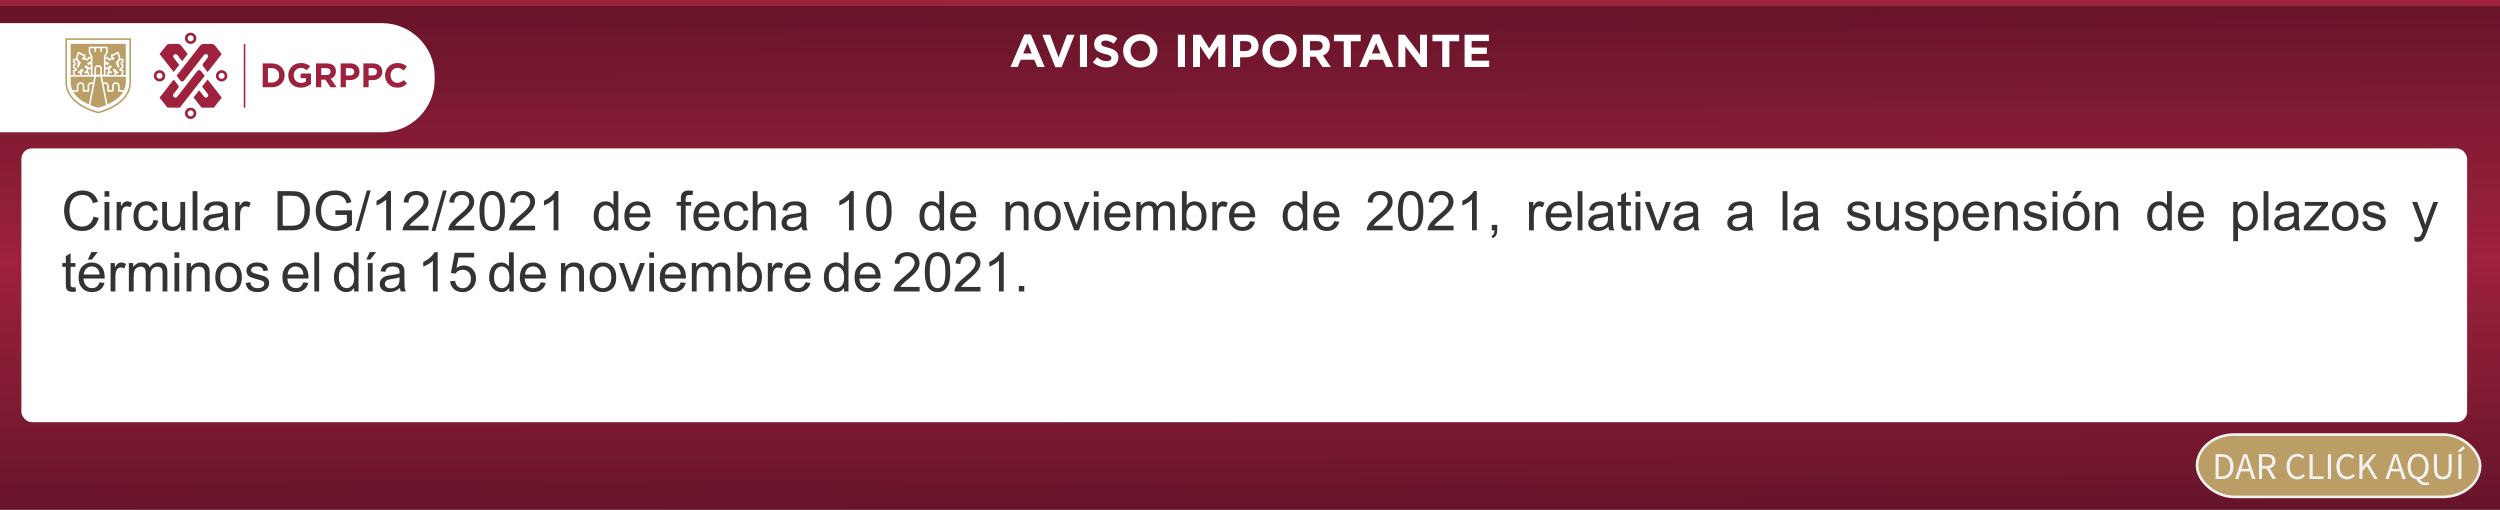
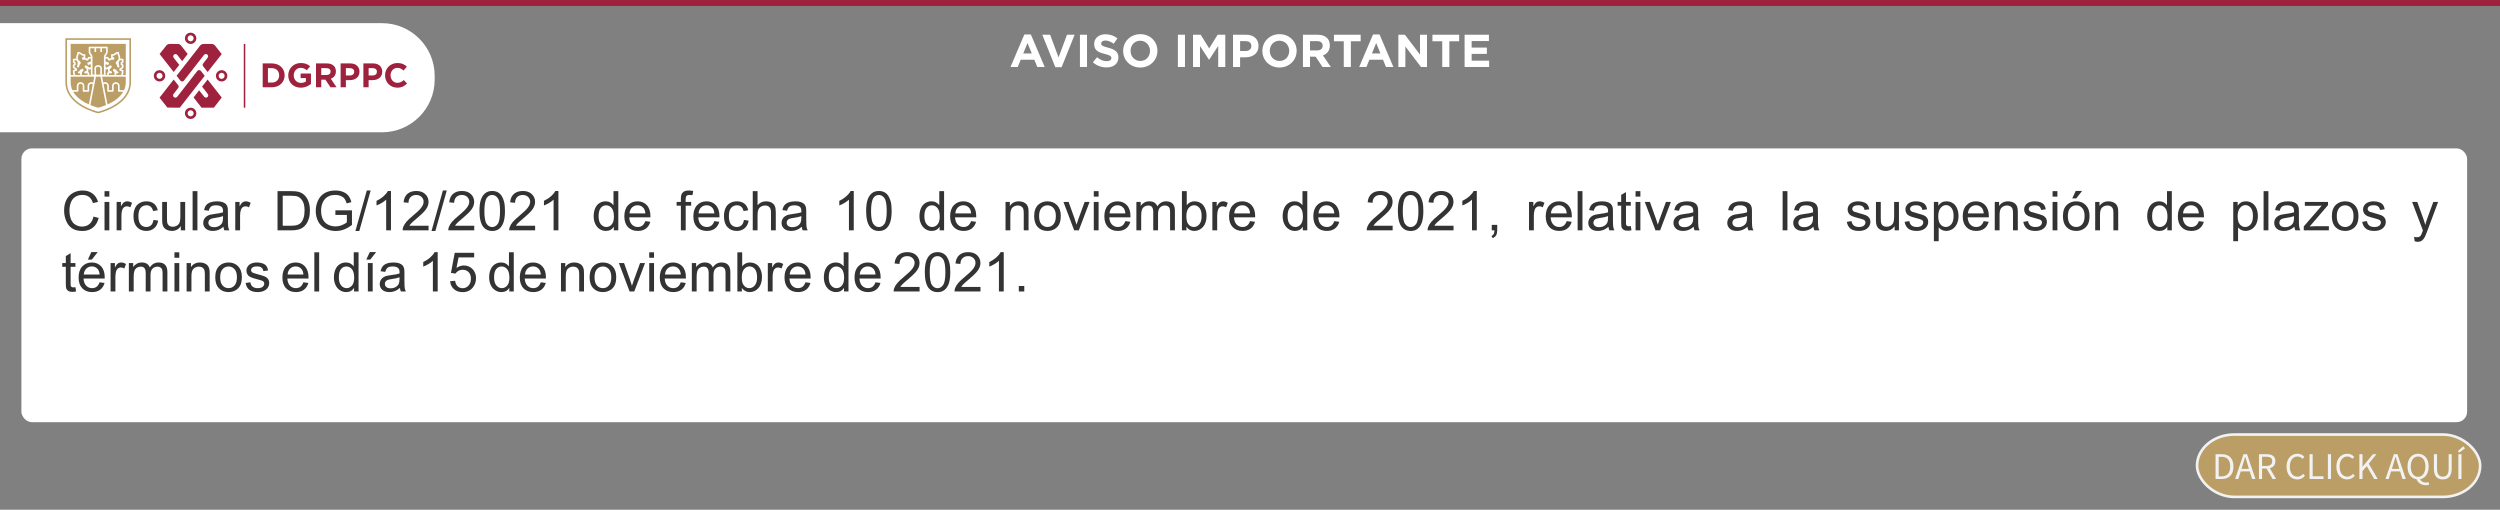
<svg xmlns="http://www.w3.org/2000/svg" xml:space="preserve" width="1903px" height="388px" version="1.1" style="shape-rendering:geometricPrecision; text-rendering:geometricPrecision; image-rendering:optimizeQuality; fill-rule:evenodd; clip-rule:evenodd" viewBox="0 0 1903 388">
  <rect x="0" y="0" width="1903" height="388" fill="#808080" stroke="none" />
  <defs>
    <style type="text/css">
   
    .str0 {stroke:#F3F2F3;stroke-width:2;stroke-miterlimit:22.926}
    .fil7 {fill:none}
    .fil1 {fill:white}
    .fil5 {fill:#BA9E66}
    .fil10 {fill:#9E213D}
    .fil6 {fill:#F3F2F3;fill-rule:nonzero}
    .fil9 {fill:#333333;fill-rule:nonzero}
    .fil8 {fill:white;fill-rule:nonzero}
    .fil3 {fill:#BA9E66;fill-rule:nonzero}
    .fil2 {fill:#9E213D;fill-rule:nonzero}
    .fil4 {fill:#9E213D;fill-rule:nonzero}
    .fil0 {fill:url(#id1)}
   
  </style>
    <clipPath id="id0">
      <path d="M0 -0.25l1903 0 0 388.5 -1903 0 0 -388.5z" />
    </clipPath>
    <linearGradient id="id1" gradientUnits="userSpaceOnUse" x1="952.05" y1="388.26" x2="950.95" y2="-0.26">
      <stop offset="0" style="stop-opacity:1; stop-color:#661429" />
      <stop offset="0.49" style="stop-opacity:1; stop-color:#9E213D" />
      <stop offset="1" style="stop-opacity:1; stop-color:#661429" />
    </linearGradient>
  </defs>
  <g id="Layer_x0020_1">
    <g id="_1116411296">
-       <polygon class="fil0" points="0,-0.25 1903,-0.25 1903,388.25 0,388.25 " />
      <g style="clip-path:url(#id0)">
        <g>
          <path id="1" class="fil1" d="M0 17.63l290.87 0c22,0 40,18 40,40l0 3.07c0,22 -18,40 -40,40l-290.87 0 0 -83.07z" />
          <g>
            <path class="fil2" d="M137.2 61.24c0.35,0.52 0.82,0.76 1.49,0.77 0.92,0.03 1.5,-0.87 1.5,-0.87l15.13 -19.38c1.25,-1.3 2.48,-0.25 2.48,-0.25 1.19,1.25 0.3,2.39 0.3,2.39l-3.38 4.33 0 0.03c-0.29,0.29 -0.47,0.7 -0.47,1.15 0,0.41 0.15,0.79 0.4,1.08l0 0.01 3.4 4.31 10.72 -13.63 -4.28 -5.46 -0.79 -1.03c-0.7,-1 -2.25,-1.24 -2.25,-1.24l-6.42 0c-1.7,0 -2.63,1.18 -2.63,1.18l-17.98 23.07 2.78 3.54z" />
            <path class="fil2" d="M136.44 49.41l-4.3 -5.51c-0.87,-1.41 0.4,-2.42 0.4,-2.42 1.61,-0.94 2.54,0.5 2.54,0.5l3.56 4.57 4.21 -5.42 -4.85 -6.25c-1.16,-1.66 -2.93,-1.43 -2.93,-1.43l-5.8 0c-1.86,0 -2.66,1.16 -2.66,1.16l-5.12 6.51 10.72 13.69 4.23 -5.4z" />
            <path class="fil2" d="M153.02 54.11c0,0 -0.5,-0.76 -1.45,-0.75 -0.99,0.01 -1.39,0.68 -1.39,0.68l-15.28 19.62c-1.24,1.36 -2.58,0.27 -2.58,0.27 -1.19,-1.25 -0.21,-2.41 -0.21,-2.41l3.43 -4.41 0 -0.02c0.29,-0.3 0.47,-0.7 0.47,-1.15 0,-0.42 -0.15,-0.79 -0.4,-1.08l0 -0.01 -3.4 -4.31 -10.76 13.79 6 7.59 9.42 0.02 18.96 -24.24 -2.81 -3.59z" />
            <path class="fil2" d="M153.81 65.94l4.33 5.58c1.01,1.38 -0.26,2.41 -0.26,2.41 -1.66,1.11 -2.68,-0.56 -2.68,-0.56l-3.63 -4.61 -4.21 5.43 6.07 7.77 9.36 -0.02 5.99 -7.69 -10.74 -13.72 -4.23 5.41z" />
            <path class="fil2" d="M168.7 53.43c-2.39,0 -4.35,1.93 -4.35,4.3 0,2.36 1.96,4.29 4.35,4.29 2.4,0 4.35,-1.93 4.35,-4.29 0,-2.37 -1.95,-4.3 -4.35,-4.3zm0 6.6c-1.26,0 -2.28,-1.03 -2.28,-2.3 0,-1.28 1.02,-2.31 2.28,-2.31 1.26,0 2.29,1.03 2.29,2.31 0,1.27 -1.03,2.3 -2.29,2.3z" />
            <path class="fil2" d="M145.1 33.46c2.4,0 4.35,-1.92 4.35,-4.29 0,-2.37 -1.95,-4.29 -4.35,-4.29 -2.4,0 -4.35,1.92 -4.35,4.29 0,2.37 1.95,4.29 4.35,4.29zm0 -6.6c1.26,0 2.29,1.04 2.29,2.31 0,1.27 -1.03,2.31 -2.29,2.31 -1.26,0 -2.28,-1.04 -2.28,-2.31 0,-1.27 1.02,-2.31 2.28,-2.31z" />
            <path class="fil2" d="M125.79 57.71c0,-2.37 -1.95,-4.29 -4.35,-4.29 -2.4,0 -4.35,1.92 -4.35,4.29 0,2.37 1.95,4.29 4.35,4.29 2.4,0 4.35,-1.92 4.35,-4.29zm-6.64 0c0,-1.27 1.03,-2.31 2.29,-2.31 1.26,0 2.29,1.04 2.29,2.31 0,1.27 -1.03,2.31 -2.29,2.31 -1.26,0 -2.29,-1.04 -2.29,-2.31z" />
            <path class="fil2" d="M145.11 81.97c-2.4,0 -4.35,1.92 -4.35,4.29 0,2.37 1.95,4.29 4.35,4.29 2.4,0 4.35,-1.92 4.35,-4.29 0,-2.37 -1.95,-4.29 -4.35,-4.29zm0 6.6c-1.26,0 -2.29,-1.04 -2.29,-2.31 0,-1.27 1.03,-2.31 2.29,-2.31 1.26,0 2.28,1.04 2.28,2.31 0,1.27 -1.02,2.31 -2.28,2.31z" />
            <path class="fil3" d="M98.5 30.36l0 32.1c0,3.89 -1.23,7.48 -3.64,10.68 -1.97,2.6 -4.72,4.95 -8.2,7 -5.32,3.13 -10.72,4.57 -11.93,4.87 -1.21,-0.3 -6.57,-1.72 -11.88,-4.84 -3.49,-2.05 -6.26,-4.41 -8.23,-7.01 -2.42,-3.2 -3.65,-6.8 -3.65,-10.7l0 -32.1 47.53 0zm1.21 -1.22l-49.96 0 0 33.32c0,18.29 24.97,23.8 24.97,23.8l0.02 0c0,0 24.97,-5.51 24.97,-23.8l0 -33.32z" />
            <path class="fil3" d="M80.78 39.81l0 -3.06 -3.14 0 0 2.85 -1.23 0 0 -2.85 -3.25 0 0 2.85 -1.22 0 0 -2.85 -3.2 0 0 3.06 1.56 2.68c0.05,0.1 0.08,0.2 0.08,0.31l0.01 14.01 1.52 0 -0.02 -5.03c0,-1.19 1.35,-2.27 2.83,-2.27 1.49,0 2.84,1.08 2.84,2.27l0.01 5.03 1.55 0 0 -5.31c0,-0.03 -0.01,-0.05 -0.01,-0.07l0 -2.64c0,-0.01 0.01,-0.03 0.01,-0.04l0 -1.92c0,0 -0.01,0 -0.01,-0.01l0 -0.83 0 -3.19c0,-0.11 0.03,-0.22 0.09,-0.31l1.58 -2.68z" />
            <path class="fil3" d="M69.16 57.14l0 -4.64 -0.56 0.33c-0.2,0.12 -0.46,0.12 -0.66,-0.02l-0.68 -0.46c0,0.02 0.01,0.04 0.01,0.06l-0.03 1.79c0,0.19 -0.09,0.36 -0.23,0.47 0.07,0.03 0.13,0.06 0.19,0.11 0.82,0.66 0.88,1.59 0.71,2.36l1.25 0z" />
            <path class="fil3" d="M74.72 50.74c-0.94,0 -1.6,0.67 -1.6,1.04l0.02 5.03 3.2 0 -0.01 -5.03c0,-0.37 -0.66,-1.04 -1.61,-1.04z" />
            <path class="fil3" d="M55.99 57.14c-0.17,-0.39 -0.3,-0.86 -0.39,-1.41 -0.15,-0.97 -0.12,-1.86 -0.12,-1.9 0.01,-0.26 0.18,-0.49 0.43,-0.57l1.35 -0.41 -1.52 -1.08c-0.16,-0.11 -0.26,-0.3 -0.26,-0.5l0 -1.7c0,-0.23 0.13,-0.44 0.33,-0.54l0.59 -0.31 0 -0.58 -0.54 -0.22c-0.23,-0.09 -0.38,-0.32 -0.38,-0.57l0 -2.05c0,-0.33 0.27,-0.61 0.61,-0.61l1.89 -0.02c-0.03,-0.5 -0.04,-1.19 0.08,-1.75 0.16,-0.77 0.6,-1.61 0.81,-1.98l-0.1 -0.71c-0.03,-0.17 0.03,-0.35 0.14,-0.49 0.12,-0.13 0.29,-0.21 0.47,-0.21l1.02 0c0.12,0 0.23,0.04 0.33,0.1l2.5 1.58 1.15 0c0.16,0 0.33,0.07 0.44,0.19 0.12,0.12 0.18,0.29 0.17,0.45l-0.09 1.97c0,0.17 -0.08,0.32 -0.2,0.43l0.77 0c0.17,0 0.32,0.07 0.44,0.19l0.35 0.36 0.26 -0.2 0.45 -0.93c0.1,-0.22 0.31,-0.36 0.55,-0.36l1.63 0 0 -0.34 -1.56 -2.68c-0.05,-0.1 -0.08,-0.21 -0.08,-0.31l0 -3.85c0,-0.34 0.27,-0.61 0.61,-0.61l3.82 0 1.22 0 3.25 0 1.23 0 3.76 0c0.34,0 0.61,0.27 0.61,0.61l0 3.85c0,0.11 -0.03,0.21 -0.08,0.31l-1.59 2.68 0 0.34 1.62 0c0.24,0 0.45,0.14 0.55,0.36l0.45 0.93 0.26 0.2 0.35 -0.36c0.12,-0.12 0.28,-0.19 0.44,-0.19l0.77 0c-0.12,-0.11 -0.2,-0.26 -0.2,-0.43l-0.09 -1.97c-0.01,-0.16 0.05,-0.33 0.17,-0.45 0.12,-0.12 0.28,-0.19 0.44,-0.19l1.15 0 2.5 -1.58c0.1,-0.06 0.21,-0.1 0.33,-0.1l1.02 0c0.18,0 0.35,0.08 0.47,0.21 0.11,0.14 0.17,0.32 0.14,0.49l-0.1 0.71c0.21,0.37 0.65,1.21 0.81,1.98 0.12,0.56 0.11,1.25 0.08,1.75l1.89 0.02c0.34,0 0.61,0.28 0.61,0.61l0 2.05c0,0.25 -0.15,0.48 -0.38,0.57l-0.54 0.22 0 0.58 0.59 0.31c0.2,0.1 0.33,0.31 0.33,0.54l0 1.7c0,0.2 -0.1,0.39 -0.26,0.5l-1.52 1.08 1.35 0.41c0.25,0.08 0.42,0.31 0.43,0.57 0,0.04 0.03,0.93 -0.12,1.9 -0.09,0.55 -0.22,1.02 -0.4,1.41l2.24 0c0.01,0 0.02,0 0.03,0l0 -23.75 -41.98 0 0 23.75 2.22 0z" />
            <path class="fil3" d="M82.28 54.78c0.06,-0.05 0.12,-0.08 0.19,-0.11 -0.14,-0.11 -0.23,-0.28 -0.23,-0.47l-0.03 -1.79c0,-0.02 0,-0.04 0.01,-0.06l-0.68 0.46c-0.2,0.14 -0.45,0.15 -0.66,0.02l-0.53 -0.32 0 4.63 1.23 0c-0.18,-0.77 -0.12,-1.7 0.7,-2.36z" />
            <path class="fil3" d="M90.44 69.84c-0.34,0 -0.62,-0.28 -0.62,-0.62l0 -4.01c0,-0.3 -0.18,-0.67 -0.45,-0.95 -0.24,-0.23 -0.64,-0.5 -1.27,-0.49 -0.94,0.02 -1.5,0.75 -1.58,1.47l0 3.98c0,0.17 -0.07,0.32 -0.18,0.44 -0.12,0.11 -0.27,0.18 -0.44,0.18l-3.65 0c-0.34,0 -0.61,-0.28 -0.61,-0.62l0 -4.01c0,-0.3 -0.18,-0.67 -0.46,-0.95 -0.24,-0.23 -0.64,-0.5 -1.26,-0.49 -0.41,0.01 -0.78,0.16 -1.07,0.43l3 15.31c4.23,-1.87 9.23,-4.93 11.93,-9.67l-3.34 0z" />
            <path class="fil3" d="M80.68 79.89l-4.23 -21.52 -3.42 0 -4.22 21.53c0,0.03 -0.01,0.06 -0.02,0.08 2.93,1.21 5.31,1.82 5.97,2.03 0.67,-0.22 3.04,-0.82 5.95,-2.01 -0.02,-0.04 -0.03,-0.07 -0.03,-0.11z" />
            <path class="fil3" d="M70.64 64.18c-0.28,-0.26 -0.65,-0.4 -1.04,-0.41 -0.02,0 -0.03,0 -0.04,0 -0.6,0 -1,0.27 -1.23,0.5 -0.27,0.27 -0.46,0.64 -0.46,0.94l0 4.01c0,0.34 -0.27,0.62 -0.61,0.62l-3.65 0c-0.16,0 -0.32,-0.07 -0.44,-0.18 -0.11,-0.12 -0.18,-0.27 -0.18,-0.44l0 -3.98c-0.07,-0.72 -0.64,-1.45 -1.58,-1.47 -0.01,0 -0.02,0 -0.04,0 -0.6,0 -0.99,0.27 -1.22,0.5 -0.28,0.27 -0.46,0.64 -0.46,0.94l0 4.01c0,0.34 -0.28,0.62 -0.62,0.62l-3.33 0c2.7,4.73 7.68,7.78 11.9,9.65l3 -15.31z" />
            <path class="fil3" d="M95.72 58.37l-18.01 0 0.88 4.51c0.4,-0.21 0.84,-0.33 1.31,-0.34 0.81,-0.01 1.57,0.29 2.14,0.85 0.52,0.51 0.83,1.19 0.83,1.82l0 3.4 2.42 0 0 -3.4c0,-0.02 0,-0.04 0,-0.06 0.14,-1.46 1.34,-2.58 2.79,-2.61 0.82,-0.01 1.58,0.29 2.15,0.85 0.51,0.51 0.82,1.19 0.82,1.82l0 3.4 3.36 0c0.84,-1.84 1.34,-3.92 1.34,-6.25l0 -3.99c-0.01,0 -0.02,0 -0.03,0z" />
            <path class="fil3" d="M58.46 68.61l0 -3.4c0,-0.63 0.31,-1.31 0.82,-1.82 0.57,-0.56 1.33,-0.86 2.15,-0.84 1.45,0.02 2.65,1.14 2.79,2.6 0,0.02 0,0.04 0,0.06l0 3.4 2.43 0 0 -3.4c0,-0.63 0.3,-1.31 0.82,-1.82 0.57,-0.56 1.33,-0.86 2.15,-0.84 0.45,0 0.89,0.12 1.27,0.32l0.89 -4.5 -18.01 0 0 3.99c0,2.33 0.5,4.41 1.34,6.25l3.35 0z" />
            <path class="fil3" d="M59.9 55.87l1 0c0.08,0.13 0.12,0.27 0.14,0.42 0,0.08 0.01,0.16 0.01,0.25 0,0.21 -0.04,0.42 -0.08,0.6l-3.49 0c-0.5,-0.34 -0.75,-1.71 -0.77,-2.83l1.52 -0.48c0.26,-0.08 0.44,-0.31 0.44,-0.58l0 -0.59c0,-0.2 -0.1,-0.39 -0.26,-0.5l-1.7 -1.2 0 -1.02 0.59 -0.3c0.2,-0.11 0.33,-0.32 0.33,-0.55l0 -1.37c0,-0.24 -0.15,-0.47 -0.38,-0.56l-0.54 -0.22 0 -1.03 1.61 -0.01 0.76 1.25 0.01 1.75 -0.53 1.66c-0.06,0.19 -0.02,0.39 0.09,0.55 0.12,0.16 0.3,0.25 0.5,0.25l0.46 0c0.3,0 0.56,-0.22 0.61,-0.51 0.04,-0.28 0.19,-1.06 0.33,-1.41 0.1,-0.28 0.54,-0.87 0.82,-1.2 0.19,-0.23 0.19,-0.57 -0.01,-0.8l-2.11 -2.42c-0.04,-0.37 -0.12,-1.23 0.01,-1.85 0.14,-0.66 0.61,-1.51 0.77,-1.78 0.08,-0.12 0.11,-0.27 0.09,-0.41l-0.03 -0.22 0.13 0 2.5 1.59c0.1,0.06 0.21,0.09 0.33,0.09l0.68 0 -0.04 0.92 -0.8 0.29c-0.25,0.09 -0.41,0.32 -0.41,0.58l0.01 0.63c0,0.34 0.27,0.61 0.61,0.61l2.11 0.01 0.54 0.57c0.22,0.23 0.57,0.25 0.82,0.06 0,0 0.96,-0.76 1,-0.85l0.34 -0.72 1.23 0 0 1.45 0 0.79c0,0 -2.25,0.77 -2.43,0.86 -0.15,0.07 -0.23,0.77 -0.2,0.94 0.02,0.16 0.01,0.23 0.25,0.41 0,0 0.66,0.51 0.86,0.58l0.65 -0.62 0.86 0.06 0 2.07 -0.82 0.5 -2.58 -1.77c-0.27,-0.18 -0.63,-0.13 -0.83,0.13l-0.41 0.52c-0.19,0.25 -0.16,0.61 0.07,0.82l1.47 1.39 -0.01 1.12 -1.48 0.66c-0.22,0.09 -0.37,0.31 -0.37,0.56l0 0.25c0,0.34 0.28,0.61 0.62,0.61l1.78 0c0.31,0.38 0.18,0.92 0.06,1.27l-4.11 0c-0.14,-0.15 -0.21,-0.4 -0.24,-0.69 0,-0.08 0,-0.16 -0.01,-0.24 -0.01,-0.39 0.04,-0.8 0.09,-1.03l0.96 -1.22c0.07,-0.1 0.12,-0.22 0.13,-0.35l0.02 -0.58c0.01,-0.21 -0.08,-0.41 -0.26,-0.53 -0.17,-0.13 -0.39,-0.15 -0.58,-0.07l-1.54 0.63c-0.21,0.08 -0.35,0.26 -0.38,0.48l-0.09 0.61 -0.89 0.27c-0.26,0.08 -0.44,0.32 -0.44,0.59l0 0.25c0,0.34 0.27,0.61 0.61,0.61z" />
            <path class="fil3" d="M89.58 55.87l-1 0c-0.08,0.13 -0.12,0.27 -0.14,0.42 0,0.08 -0.01,0.16 -0.01,0.25 0,0.21 0.04,0.42 0.08,0.6l3.49 0c0.5,-0.34 0.75,-1.71 0.77,-2.83l-1.52 -0.48c-0.26,-0.08 -0.44,-0.31 -0.44,-0.58l0 -0.59c0,-0.2 0.1,-0.39 0.26,-0.5l1.7 -1.2 0 -1.02 -0.59 -0.3c-0.2,-0.11 -0.33,-0.32 -0.33,-0.55l0 -1.37c0,-0.24 0.15,-0.47 0.38,-0.56l0.54 -0.22 0 -1.03 -1.61 -0.01 -0.76 1.25 -0.01 1.75 0.53 1.66c0.06,0.19 0.02,0.39 -0.09,0.55 -0.12,0.16 -0.3,0.25 -0.5,0.25l-0.46 0c-0.3,0 -0.56,-0.22 -0.61,-0.51 -0.04,-0.28 -0.19,-1.06 -0.33,-1.41 -0.1,-0.28 -0.54,-0.87 -0.82,-1.2 -0.19,-0.23 -0.19,-0.57 0.01,-0.8l2.11 -2.42c0.04,-0.37 0.12,-1.23 -0.01,-1.85 -0.14,-0.66 -0.61,-1.51 -0.77,-1.78 -0.08,-0.12 -0.11,-0.27 -0.09,-0.41l0.03 -0.22 -0.13 0 -2.5 1.59c-0.1,0.06 -0.21,0.09 -0.33,0.09l-0.68 0 0.04 0.92 0.8 0.29c0.25,0.09 0.41,0.32 0.41,0.58l-0.01 0.63c0,0.34 -0.27,0.61 -0.61,0.61l-2.1 0.01 -0.55 0.57c-0.22,0.23 -0.57,0.25 -0.82,0.06 0,0 -0.96,-0.76 -1,-0.85l-0.34 -0.72 -1.23 0 0 1.45 0 0.79c0,0 2.25,0.77 2.43,0.86 0.15,0.07 0.23,0.77 0.2,0.94 -0.02,0.16 -0.01,0.23 -0.25,0.41 0,0 -0.66,0.51 -0.86,0.58l-0.65 -0.62 -0.86 0.06 0 2.07 0.82 0.5 2.58 -1.77c0.27,-0.18 0.63,-0.13 0.83,0.13l0.41 0.52c0.19,0.25 0.17,0.61 -0.07,0.82l-1.47 1.39 0.01 1.12 1.48 0.66c0.22,0.09 0.37,0.31 0.37,0.56l0 0.25c0,0.34 -0.28,0.61 -0.62,0.61l-1.78 0c-0.3,0.38 -0.18,0.92 -0.05,1.27l4.1 0c0.14,-0.15 0.21,-0.4 0.24,-0.69 0,-0.08 0,-0.16 0.01,-0.24 0.01,-0.39 -0.04,-0.8 -0.09,-1.03l-0.96 -1.22c-0.07,-0.1 -0.12,-0.22 -0.12,-0.35l-0.03 -0.58c-0.01,-0.21 0.09,-0.41 0.26,-0.53 0.17,-0.13 0.39,-0.15 0.58,-0.07l1.54 0.63c0.21,0.08 0.35,0.26 0.38,0.48l0.09 0.61 0.89 0.27c0.26,0.08 0.44,0.32 0.44,0.59l0 0.25c0,0.34 -0.27,0.61 -0.61,0.61z" />
            <polygon class="fil2" points="185.56,81.97 186.72,81.97 186.72,33.45 185.56,33.45 " />
            <path class="fil4" d="M199.96 66.42l7.07 0c5.7,0 9.64,-3.96 9.64,-9.07l0 -0.05c0,-5.11 -3.94,-9.02 -9.64,-9.02l-7.07 0 0 18.14zm7.07 -14.54c3.27,0 5.47,2.26 5.47,5.47l0 0.05c0,3.22 -2.2,5.42 -5.47,5.42l-3.08 0 0 -10.94 3.08 0z" />
            <path id="1" class="fil4" d="M228.96 66.73c3.32,0 5.88,-1.29 7.75,-2.87l0 -7.88 -7.88 0 0 3.44 4.02 0 0 2.6c-1.01,0.72 -2.31,1.08 -3.76,1.08 -3.22,0 -5.5,-2.43 -5.5,-5.75l0 -0.05c0,-3.09 2.31,-5.65 5.21,-5.65 2.1,0 3.35,0.67 4.75,1.84l2.51 -3.03c-1.89,-1.61 -3.86,-2.49 -7.13,-2.49 -5.49,0 -9.51,4.22 -9.51,9.38l0 0.05c0,5.37 3.89,9.33 9.54,9.33z" />
            <path id="2" class="fil4" d="M240.54 66.42l4 0 0 -5.8 3.13 0 3.89 5.8 4.66 0 -4.43 -6.48c2.31,-0.85 3.89,-2.69 3.89,-5.62l0 -0.05c0,-1.71 -0.54,-3.14 -1.56,-4.15 -1.19,-1.19 -2.98,-1.84 -5.28,-1.84l-8.3 0 0 18.14zm4 -9.33l0 -5.21 3.96 0c1.94,0 3.14,0.88 3.14,2.59l0 0.06c0,1.52 -1.12,2.56 -3.06,2.56l-4.04 0z" />
            <path id="3" class="fil4" d="M259.28 66.42l3.99 0 0 -5.44 3.04 0c4.07,0 7.33,-2.18 7.33,-6.38l0 -0.05c0,-3.7 -2.62,-6.27 -6.94,-6.27l-7.42 0 0 18.14zm3.99 -8.99l0 -5.55 3.09 0c1.99,0 3.24,0.96 3.24,2.75l0 0.05c0,1.56 -1.17,2.75 -3.16,2.75l-3.17 0z" />
            <path id="4" class="fil4" d="M276.6 66.42l3.99 0 0 -5.44 3.03 0c4.07,0 7.34,-2.18 7.34,-6.38l0 -0.05c0,-3.7 -2.62,-6.27 -6.95,-6.27l-7.41 0 0 18.14zm3.99 -8.99l0 -5.55 3.08 0c2,0 3.24,0.96 3.24,2.75l0 0.05c0,1.56 -1.16,2.75 -3.16,2.75l-3.16 0z" />
            <path id="5" class="fil4" d="M302.41 66.73c3.5,0 5.57,-1.24 7.44,-3.24l-2.54 -2.56c-1.43,1.29 -2.7,2.12 -4.77,2.12 -3.11,0 -5.26,-2.59 -5.26,-5.7l0 -0.05c0,-3.11 2.2,-5.65 5.26,-5.65 1.82,0 3.24,0.78 4.64,2.05l2.54 -2.93c-1.68,-1.66 -3.73,-2.8 -7.15,-2.8 -5.57,0 -9.46,4.22 -9.46,9.38l0 0.05c0,5.21 3.96,9.33 9.3,9.33z" />
          </g>
          <rect class="fil5 str0" x="1672.37" y="330.76" width="215.52" height="47.49" rx="28.41" ry="28.41" />
          <path class="fil6" d="M1686.49 364.59l4.83 0c5.69,0 8.79,-3.5 8.79,-9.51 0,-5.98 -3.1,-9.34 -8.91,-9.34l-4.71 0 0 18.85zm2.38 -1.95l0 -14.94 2.16 0c4.4,0 6.61,2.64 6.61,7.38 0,4.77 -2.21,7.56 -6.61,7.56l-2.16 0z" />
          <path id="1" class="fil6" d="M1707.12 354.05c0.69,-2.1 1.3,-4.17 1.87,-6.35l0.12 0c0.6,2.18 1.2,4.25 1.89,6.35l0.9 2.87 -5.67 0 0.89 -2.87zm-5.74 10.54l2.44 0 1.81 -5.74 6.87 0 1.78 5.74 2.56 0 -6.38 -18.85 -2.7 0 -6.38 18.85z" />
          <path id="2" class="fil6" d="M1719.51 364.59l2.39 0 0 -7.96 3.42 0 4.54 7.96 2.7 0 -4.8 -8.21c2.59,-0.64 4.25,-2.42 4.25,-5.35 0,-3.91 -2.76,-5.29 -6.61,-5.29l-5.89 0 0 18.85zm2.39 -9.91l0 -7.01 3.16 0c2.93,0 4.57,0.89 4.57,3.36 0,2.44 -1.64,3.65 -4.57,3.65l-3.16 0z" />
          <path id="3" class="fil6" d="M1748.74 364.94c2.44,0 4.28,-1.01 5.77,-2.73l-1.32 -1.5c-1.2,1.33 -2.56,2.13 -4.37,2.13 -3.56,0 -5.83,-2.99 -5.83,-7.73 0,-4.68 2.36,-7.62 5.92,-7.62 1.61,0 2.85,0.72 3.85,1.79l1.29 -1.56c-1.09,-1.23 -2.87,-2.32 -5.17,-2.32 -4.8,0 -8.36,3.7 -8.36,9.77 0,6.15 3.5,9.77 8.22,9.77z" />
          <polygon id="4" class="fil6" points="1758.02,364.59 1768.65,364.59 1768.65,362.55 1760.41,362.55 1760.41,345.74 1758.02,345.74 " />
          <polygon id="5" class="fil6" points="1771.99,364.59 1774.37,364.59 1774.37,345.74 1771.99,345.74 " />
          <path id="6" class="fil6" d="M1786.67 364.94c2.44,0 4.28,-1.01 5.78,-2.73l-1.32 -1.5c-1.21,1.33 -2.56,2.13 -4.37,2.13 -3.57,0 -5.84,-2.99 -5.84,-7.73 0,-4.68 2.36,-7.62 5.92,-7.62 1.61,0 2.85,0.72 3.86,1.79l1.29 -1.56c-1.09,-1.23 -2.88,-2.32 -5.17,-2.32 -4.8,0 -8.37,3.7 -8.37,9.77 0,6.15 3.51,9.77 8.22,9.77z" />
          <polygon id="7" class="fil6" points="1795.96,364.59 1798.34,364.59 1798.34,358.62 1801.59,354.8 1807.22,364.59 1809.89,364.59 1803.08,352.93 1808.97,345.74 1806.27,345.74 1798.43,355.2 1798.34,355.2 1798.34,345.74 1795.96,345.74 " />
          <path id="8" class="fil6" d="M1821.59 354.05c0.69,-2.1 1.29,-4.17 1.87,-6.35l0.11 0c0.61,2.18 1.21,4.25 1.9,6.35l0.89 2.87 -5.66 0 0.89 -2.87zm-5.75 10.54l2.44 0 1.81 -5.74 6.87 0 1.79 5.74 2.55 0 -6.38 -18.85 -2.7 0 -6.38 18.85z" />
          <path id="9" class="fil6" d="M1840.64 362.96c-3.36,0 -5.57,-3.05 -5.57,-7.88 0,-4.68 2.21,-7.59 5.57,-7.59 3.37,0 5.58,2.91 5.58,7.59 0,4.83 -2.21,7.88 -5.58,7.88zm5.78 6.38c1.12,0 2.13,-0.21 2.7,-0.43l-0.46 -1.84c-0.52,0.14 -1.15,0.26 -1.98,0.26 -2.04,0 -3.77,-0.84 -4.63,-2.51 4,-0.68 6.67,-4.31 6.67,-9.74 0,-6 -3.34,-9.68 -8.08,-9.68 -4.74,0 -8.04,3.65 -8.04,9.68 0,5.55 2.75,9.2 6.86,9.77 1.1,2.59 3.48,4.49 6.96,4.49z" />
          <path id="10" class="fil6" d="M1859.47 364.94c3.85,0 6.75,-2.07 6.75,-8.13l0 -11.07 -2.3 0 0 11.12c0,4.54 -1.95,5.98 -4.45,5.98 -2.48,0 -4.4,-1.44 -4.4,-5.98l0 -11.12 -2.39 0 0 11.07c0,6.06 2.94,8.13 6.79,8.13z" />
          <path id="11" class="fil6" d="M1871.31 364.59l2.38 0 0 -18.85 -2.38 0 0 18.85zm0.69 -20.03l4.36 -3.3 -1.35 -1.58 -4.08 3.68 1.07 1.2z" />
        </g>
      </g>
      <polygon class="fil7" points="0,-0.25 1903,-0.25 1903,388.25 0,388.25 " />
      <rect class="fil1" x="16.28" y="112.95" width="1861.69" height="208.42" rx="8" ry="8" />
      <path class="fil8" d="M769.2 50.98l5.5 0 2.25 -5.5 10.38 0 2.24 5.5 5.65 0 -10.52 -24.72 -4.98 0 -10.52 24.72zm9.68 -10.27l3.26 -7.96 3.26 7.96 -6.52 0z" />
      <polygon id="1" class="fil8" points="803.32,51.16 808.09,51.16 818.01,26.44 812.19,26.44 805.77,43.72 799.36,26.44 793.39,26.44 " />
      <polygon id="2" class="fil8" points="822.04,50.98 827.44,50.98 827.44,26.44 822.04,26.44 " />
      <path id="3" class="fil8" d="M842.31 51.33c5.3,0 9.01,-2.73 9.01,-7.61l0 -0.07c0,-4.27 -2.8,-6.06 -7.78,-7.36 -4.24,-1.09 -5.3,-1.61 -5.3,-3.23l0 -0.07c0,-1.19 1.09,-2.14 3.16,-2.14 2.07,0 4.21,0.92 6.38,2.42l2.81 -4.06c-2.49,-2 -5.54,-3.13 -9.12,-3.13 -5.01,0 -8.59,2.95 -8.59,7.4l0 0.07c0,4.88 3.19,6.25 8.13,7.51 4.11,1.05 4.95,1.75 4.95,3.12l0 0.07c0,1.44 -1.33,2.31 -3.54,2.31 -2.81,0 -5.12,-1.15 -7.33,-2.98l-3.19 3.83c2.94,2.63 6.69,3.92 10.41,3.92z" />
      <path id="4" class="fil8" d="M867.95 51.4c7.57,0 13.08,-5.71 13.08,-12.69l0 -0.07c0,-6.98 -5.44,-12.63 -13.01,-12.63 -7.58,0 -13.08,5.72 -13.08,12.7l0 0.07c0,6.98 5.43,12.62 13.01,12.62zm0.07 -4.98c-4.35,0 -7.44,-3.5 -7.44,-7.71l0 -0.07c0,-4.21 3.02,-7.65 7.37,-7.65 4.34,0 7.43,3.51 7.43,7.72l0 0.07c0,4.21 -3.02,7.64 -7.36,7.64z" />
      <polygon id="5" class="fil8" points="896.6,50.98 902,50.98 902,26.44 896.6,26.44 " />
      <polygon id="6" class="fil8" points="908.13,50.98 913.43,50.98 913.43,35.06 920.27,45.44 920.41,45.44 927.31,34.96 927.31,50.98 932.68,50.98 932.68,26.44 926.86,26.44 920.41,36.81 913.95,26.44 908.13,26.44 " />
      <path id="7" class="fil8" d="M938.57 50.98l5.4 0 0 -7.36 4.1 0c5.51,0 9.93,-2.95 9.93,-8.63l0 -0.07c0,-5.01 -3.54,-8.48 -9.4,-8.48l-10.03 0 0 24.54zm5.4 -12.17l0 -7.5 4.17 0c2.7,0 4.39,1.3 4.39,3.72l0 0.07c0,2.1 -1.58,3.71 -4.28,3.71l-4.28 0z" />
      <path id="8" class="fil8" d="M973.92 51.4c7.57,0 13.08,-5.71 13.08,-12.69l0 -0.07c0,-6.98 -5.44,-12.63 -13.01,-12.63 -7.58,0 -13.08,5.72 -13.08,12.7l0 0.07c0,6.98 5.43,12.62 13.01,12.62zm0.07 -4.98c-4.35,0 -7.44,-3.5 -7.44,-7.71l0 -0.07c0,-4.21 3.02,-7.65 7.37,-7.65 4.35,0 7.43,3.51 7.43,7.72l0 0.07c0,4.21 -3.01,7.64 -7.36,7.64z" />
      <path id="9" class="fil8" d="M991.8 50.98l5.4 0 0 -7.85 4.25 0 5.25 7.85 6.32 0 -6 -8.76c3.12,-1.16 5.26,-3.65 5.26,-7.61l0 -0.07c0,-2.32 -0.74,-4.25 -2.1,-5.61 -1.62,-1.62 -4.04,-2.49 -7.16,-2.49l-11.22 0 0 24.54zm5.4 -12.62l0 -7.05 5.37 0c2.63,0 4.24,1.19 4.24,3.51l0 0.07c0,2.07 -1.51,3.47 -4.14,3.47l-5.47 0z" />
      <polygon id="10" class="fil8" points="1022.87,50.98 1028.27,50.98 1028.27,31.41 1035.74,31.41 1035.74,26.44 1015.4,26.44 1015.4,31.41 1022.87,31.41 " />
      <path id="11" class="fil8" d="M1034.62 50.98l5.5 0 2.25 -5.5 10.38 0 2.24 5.5 5.65 0 -10.52 -24.72 -4.98 0 -10.52 24.72zm9.68 -10.27l3.26 -7.96 3.26 7.96 -6.52 0z" />
      <polygon id="12" class="fil8" points="1064.43,50.98 1069.76,50.98 1069.76,35.38 1081.64,50.98 1086.24,50.98 1086.24,26.44 1080.91,26.44 1080.91,41.55 1069.4,26.44 1064.43,26.44 " />
      <polygon id="13" class="fil8" points="1097.84,50.98 1103.24,50.98 1103.24,31.41 1110.71,31.41 1110.71,26.44 1090.37,26.44 1090.37,31.41 1097.84,31.41 " />
      <polygon id="14" class="fil8" points="1114.85,50.98 1133.54,50.98 1133.54,46.18 1120.22,46.18 1120.22,41.02 1131.79,41.02 1131.79,36.22 1120.22,36.22 1120.22,31.24 1133.37,31.24 1133.37,26.44 1114.85,26.44 " />
      <path class="fil9" d="M71.17 164.87l3.96 1c-0.82,3.24 -2.31,5.71 -4.46,7.41 -2.14,1.7 -4.77,2.55 -7.87,2.55 -3.21,0 -5.82,-0.65 -7.83,-1.96 -2.02,-1.31 -3.55,-3.2 -4.59,-5.68 -1.05,-2.49 -1.58,-5.15 -1.58,-8 0,-3.1 0.59,-5.81 1.78,-8.12 1.18,-2.31 2.87,-4.07 5.06,-5.27 2.19,-1.2 4.6,-1.8 7.22,-1.8 2.99,0 5.5,0.76 7.52,2.28 2.04,1.52 3.45,3.65 4.25,6.4l-3.87 0.92c-0.69,-2.17 -1.7,-3.75 -3.01,-4.74 -1.31,-0.99 -2.97,-1.49 -4.96,-1.49 -2.28,0 -4.2,0.55 -5.73,1.65 -1.54,1.1 -2.62,2.58 -3.24,4.42 -0.62,1.86 -0.94,3.77 -0.94,5.73 0,2.54 0.37,4.75 1.11,6.64 0.73,1.9 1.88,3.31 3.43,4.24 1.56,0.94 3.24,1.41 5.05,1.41 2.21,0 4.07,-0.64 5.6,-1.91 1.53,-1.28 2.56,-3.17 3.1,-5.68z" />
      <path id="1" class="fil9" d="M79.56 149.67l0 -4.17 3.66 0 0 4.17 -3.66 0zm0 25.66l0 -21.62 3.66 0 0 21.62 -3.66 0z" />
      <path id="2" class="fil9" d="M88.77 175.33l0 -21.62 3.29 0 0 3.31c0.84,-1.53 1.62,-2.55 2.33,-3.03 0.72,-0.5 1.5,-0.74 2.36,-0.74 1.24,0 2.49,0.39 3.77,1.16l-1.3 3.38c-0.89,-0.5 -1.78,-0.75 -2.67,-0.75 -0.8,0 -1.52,0.24 -2.15,0.72 -0.63,0.48 -1.08,1.15 -1.35,2 -0.41,1.3 -0.61,2.73 -0.61,4.27l0 11.3 -3.67 0z" />
      <path id="3" class="fil9" d="M116.81 167.42l3.58 0.5c-0.39,2.46 -1.39,4.39 -3.01,5.78 -1.62,1.4 -3.61,2.09 -5.96,2.09 -2.96,0 -5.33,-0.96 -7.12,-2.9 -1.8,-1.93 -2.7,-4.69 -2.7,-8.29 0,-2.33 0.39,-4.36 1.16,-6.11 0.77,-1.75 1.95,-3.06 3.53,-3.93 1.58,-0.87 3.29,-1.31 5.15,-1.31 2.34,0 4.27,0.59 5.75,1.78 1.5,1.19 2.45,2.87 2.87,5.05l-3.54 0.54c-0.34,-1.45 -0.94,-2.54 -1.81,-3.27 -0.86,-0.73 -1.9,-1.1 -3.12,-1.1 -1.85,0 -3.35,0.66 -4.51,1.98 -1.15,1.33 -1.73,3.41 -1.73,6.27 0,2.9 0.56,5.01 1.67,6.32 1.12,1.31 2.57,1.97 4.35,1.97 1.45,0 2.65,-0.44 3.61,-1.32 0.96,-0.87 1.57,-2.23 1.83,-4.05z" />
      <path id="4" class="fil9" d="M137.64 175.33l0 -3.21c-1.68,2.45 -3.95,3.67 -6.84,3.67 -1.27,0 -2.45,-0.24 -3.56,-0.73 -1.1,-0.49 -1.92,-1.1 -2.46,-1.84 -0.53,-0.74 -0.91,-1.64 -1.12,-2.71 -0.15,-0.73 -0.22,-1.87 -0.22,-3.42l0 -13.38 3.66 0 0 11.96c0,1.91 0.08,3.2 0.22,3.86 0.23,0.97 0.72,1.72 1.47,2.27 0.74,0.55 1.66,0.82 2.76,0.82 1.09,0 2.12,-0.27 3.08,-0.84 0.96,-0.56 1.64,-1.33 2.04,-2.3 0.4,-0.96 0.6,-2.37 0.6,-4.21l0 -11.56 3.67 0 0 21.62 -3.3 0z" />
      <polygon id="5" class="fil9" points="146.61,175.33 146.61,145.5 150.28,145.5 150.28,175.33 " />
      <path id="6" class="fil9" d="M170.07 172.62c-1.36,1.16 -2.67,1.98 -3.93,2.45 -1.25,0.48 -2.6,0.72 -4.05,0.72 -2.37,0 -4.2,-0.58 -5.47,-1.74 -1.28,-1.15 -1.92,-2.63 -1.92,-4.43 0,-1.05 0.24,-2.02 0.72,-2.89 0.49,-0.88 1.12,-1.57 1.9,-2.1 0.78,-0.53 1.66,-0.93 2.64,-1.2 0.72,-0.19 1.81,-0.37 3.26,-0.55 2.96,-0.35 5.15,-0.77 6.54,-1.26 0.01,-0.5 0.02,-0.82 0.02,-0.95 0,-1.48 -0.35,-2.53 -1.04,-3.14 -0.94,-0.83 -2.33,-1.24 -4.18,-1.24 -1.73,0 -3.01,0.31 -3.83,0.91 -0.82,0.6 -1.43,1.67 -1.82,3.22l-3.59 -0.5c0.33,-1.54 0.86,-2.78 1.61,-3.73 0.75,-0.94 1.84,-1.66 3.25,-2.18 1.41,-0.5 3.06,-0.76 4.92,-0.76 1.85,0 3.35,0.21 4.51,0.65 1.16,0.44 2.01,0.98 2.55,1.64 0.55,0.66 0.93,1.49 1.15,2.5 0.12,0.63 0.18,1.75 0.18,3.37l0 4.86c0,3.4 0.08,5.54 0.23,6.45 0.14,0.91 0.45,1.78 0.89,2.61l-3.83 0c-0.37,-0.77 -0.6,-1.67 -0.71,-2.71zm-0.29 -8.12c-1.33,0.54 -3.33,1 -6,1.37 -1.51,0.22 -2.58,0.46 -3.21,0.73 -0.62,0.27 -1.1,0.67 -1.44,1.18 -0.34,0.52 -0.51,1.1 -0.51,1.74 0,0.97 0.36,1.78 1.11,2.42 0.74,0.65 1.82,0.98 3.25,0.98 1.41,0 2.66,-0.31 3.77,-0.93 1.09,-0.61 1.91,-1.45 2.42,-2.51 0.4,-0.83 0.59,-2.04 0.59,-3.65l0.02 -1.33z" />
      <path id="7" class="fil9" d="M179.08 175.33l0 -21.62 3.29 0 0 3.31c0.84,-1.53 1.62,-2.55 2.33,-3.03 0.72,-0.5 1.5,-0.74 2.36,-0.74 1.23,0 2.49,0.39 3.77,1.16l-1.31 3.38c-0.88,-0.5 -1.77,-0.75 -2.66,-0.75 -0.8,0 -1.52,0.24 -2.15,0.72 -0.63,0.48 -1.08,1.15 -1.35,2 -0.41,1.3 -0.61,2.73 -0.61,4.27l0 11.3 -3.67 0z" />
      <path id="8" class="fil9" d="M211.25 175.33l0 -29.83 10.27 0c2.32,0 4.09,0.14 5.32,0.42 1.7,0.4 3.16,1.11 4.37,2.14 1.58,1.34 2.75,3.03 3.53,5.1 0.78,2.07 1.17,4.44 1.17,7.1 0,2.26 -0.26,4.27 -0.79,6.02 -0.53,1.75 -1.21,3.2 -2.03,4.34 -0.84,1.15 -1.74,2.05 -2.73,2.71 -0.97,0.65 -2.16,1.16 -3.55,1.5 -1.4,0.34 -2.99,0.5 -4.8,0.5l-10.76 0zm3.96 -3.5l6.36 0c1.96,0 3.5,-0.18 4.62,-0.55 1.12,-0.36 2.01,-0.88 2.67,-1.54 0.93,-0.94 1.66,-2.21 2.18,-3.79 0.53,-1.58 0.79,-3.5 0.79,-5.76 0,-3.12 -0.51,-5.52 -1.54,-7.2 -1.02,-1.68 -2.26,-2.81 -3.72,-3.38 -1.06,-0.41 -2.76,-0.61 -5.11,-0.61l-6.25 0 0 22.83z" />
      <path id="9" class="fil9" d="M255.29 163.62l0 -3.5 12.63 0 0 11.06c-1.94,1.54 -3.94,2.71 -6,3.49 -2.06,0.77 -4.18,1.16 -6.35,1.16 -2.93,0 -5.59,-0.62 -7.98,-1.88 -2.39,-1.25 -4.2,-3.07 -5.42,-5.44 -1.22,-2.37 -1.83,-5.02 -1.83,-7.95 0,-2.9 0.6,-5.61 1.82,-8.13 1.21,-2.51 2.95,-4.38 5.23,-5.6 2.28,-1.22 4.9,-1.83 7.88,-1.83 2.15,0 4.1,0.35 5.84,1.05 1.75,0.7 3.11,1.67 4.1,2.92 0.99,1.25 1.74,2.88 2.26,4.88l-3.56 0.98c-0.46,-1.52 -1.01,-2.71 -1.67,-3.59 -0.67,-0.87 -1.61,-1.56 -2.85,-2.08 -1.23,-0.52 -2.6,-0.79 -4.1,-0.79 -1.8,0 -3.36,0.28 -4.68,0.83 -1.31,0.55 -2.36,1.27 -3.18,2.17 -0.8,0.9 -1.43,1.89 -1.87,2.96 -0.76,1.85 -1.14,3.85 -1.14,6.01 0,2.67 0.46,4.9 1.37,6.69 0.91,1.8 2.25,3.13 3.99,4 1.75,0.87 3.6,1.3 5.57,1.3 1.71,0 3.38,-0.33 5,-0.99 1.62,-0.67 2.85,-1.37 3.69,-2.13l0 -5.59 -8.75 0z" />
      <polygon id="10" class="fil9" points="270.54,175.83 279.2,145 282.15,145 273.49,175.83 " />
      <path id="11" class="fil9" d="M297.61 175.33l-3.66 0 0 -23.34c-0.89,0.84 -2.05,1.68 -3.48,2.52 -1.43,0.84 -2.72,1.48 -3.86,1.89l0 -3.54c2.05,-0.96 3.84,-2.12 5.38,-3.5 1.53,-1.37 2.62,-2.69 3.26,-3.99l2.36 0 0 29.96z" />
      <path id="12" class="fil9" d="M326.24 171.83l0 3.5 -19.74 0c-0.03,-0.88 0.11,-1.73 0.43,-2.55 0.5,-1.34 1.32,-2.66 2.43,-3.96 1.12,-1.3 2.72,-2.8 4.79,-4.5 3.23,-2.66 5.43,-4.76 6.57,-6.32 1.16,-1.56 1.73,-3.03 1.73,-4.42 0,-1.45 -0.52,-2.67 -1.56,-3.67 -1.04,-0.99 -2.4,-1.49 -4.08,-1.49 -1.77,0 -3.18,0.52 -4.25,1.58 -1.06,1.05 -1.59,2.51 -1.61,4.37l-3.75 -0.37c0.26,-2.81 1.23,-4.94 2.91,-6.42 1.69,-1.47 3.95,-2.21 6.79,-2.21 2.86,0 5.13,0.8 6.8,2.39 1.67,1.59 2.5,3.56 2.5,5.91 0,1.19 -0.24,2.36 -0.73,3.52 -0.49,1.16 -1.3,2.37 -2.43,3.65 -1.14,1.27 -3.02,3.03 -5.65,5.25 -2.2,1.85 -3.62,3.1 -4.24,3.76 -0.63,0.66 -1.14,1.32 -1.55,1.98l14.64 0z" />
      <polygon id="13" class="fil9" points="328.46,175.83 337.13,145 340.08,145 331.41,175.83 " />
      <path id="14" class="fil9" d="M360.99 171.83l0 3.5 -19.75 0c-0.02,-0.88 0.12,-1.73 0.44,-2.55 0.5,-1.34 1.31,-2.66 2.43,-3.96 1.12,-1.3 2.72,-2.8 4.79,-4.5 3.23,-2.66 5.43,-4.76 6.57,-6.32 1.16,-1.56 1.73,-3.03 1.73,-4.42 0,-1.45 -0.52,-2.67 -1.56,-3.67 -1.04,-0.99 -2.4,-1.49 -4.08,-1.49 -1.77,0 -3.18,0.52 -4.25,1.58 -1.06,1.05 -1.59,2.51 -1.61,4.37l-3.75 -0.37c0.26,-2.81 1.23,-4.94 2.91,-6.42 1.69,-1.47 3.95,-2.21 6.79,-2.21 2.86,0 5.13,0.8 6.8,2.39 1.67,1.59 2.5,3.56 2.5,5.91 0,1.19 -0.24,2.36 -0.73,3.52 -0.49,1.16 -1.3,2.37 -2.43,3.65 -1.14,1.27 -3.03,3.03 -5.65,5.25 -2.2,1.85 -3.62,3.1 -4.24,3.76 -0.63,0.66 -1.14,1.32 -1.55,1.98l14.64 0z" />
      <path id="15" class="fil9" d="M364.96 160.61c0,-3.52 0.36,-6.37 1.08,-8.52 0.73,-2.16 1.81,-3.82 3.24,-4.98 1.42,-1.16 3.22,-1.74 5.39,-1.74 1.59,0 3,0.32 4.21,0.97 1.21,0.65 2.21,1.58 2.99,2.79 0.78,1.21 1.39,2.69 1.83,4.43 0.45,1.75 0.68,4.1 0.68,7.05 0,3.5 -0.37,6.33 -1.08,8.49 -0.72,2.16 -1.79,3.82 -3.22,4.98 -1.43,1.17 -3.23,1.75 -5.41,1.75 -2.87,0 -5.13,-1.02 -6.77,-3.07 -1.96,-2.5 -2.94,-6.55 -2.94,-12.15zm3.75 0.01c0,4.91 0.57,8.18 1.71,9.79 1.15,1.62 2.57,2.42 4.25,2.42 1.68,0 3.09,-0.81 4.24,-2.43 1.15,-1.62 1.72,-4.88 1.72,-9.78 0,-4.91 -0.57,-8.17 -1.72,-9.78 -1.14,-1.62 -2.57,-2.42 -4.28,-2.42 -1.68,0 -3.03,0.71 -4.04,2.14 -1.26,1.81 -1.88,5.17 -1.88,10.06z" />
      <path id="16" class="fil9" d="M407.34 171.83l0 3.5 -19.75 0c-0.03,-0.88 0.12,-1.73 0.43,-2.55 0.51,-1.34 1.32,-2.66 2.44,-3.96 1.12,-1.3 2.71,-2.8 4.79,-4.5 3.23,-2.66 5.42,-4.76 6.57,-6.32 1.15,-1.56 1.73,-3.03 1.73,-4.42 0,-1.45 -0.52,-2.67 -1.56,-3.67 -1.05,-0.99 -2.41,-1.49 -4.08,-1.49 -1.77,0 -3.19,0.52 -4.25,1.58 -1.06,1.05 -1.6,2.51 -1.61,4.37l-3.75 -0.37c0.26,-2.81 1.23,-4.94 2.91,-6.42 1.69,-1.47 3.94,-2.21 6.78,-2.21 2.86,0 5.13,0.8 6.8,2.39 1.68,1.59 2.51,3.56 2.51,5.91 0,1.19 -0.24,2.36 -0.74,3.52 -0.48,1.16 -1.3,2.37 -2.43,3.65 -1.14,1.27 -3.02,3.03 -5.64,5.25 -2.21,1.85 -3.62,3.1 -4.25,3.76 -0.62,0.66 -1.14,1.32 -1.55,1.98l14.65 0z" />
      <path id="17" class="fil9" d="M425.06 175.33l-3.67 0 0 -23.34c-0.88,0.84 -2.04,1.68 -3.47,2.52 -1.43,0.84 -2.73,1.48 -3.86,1.89l0 -3.54c2.04,-0.96 3.84,-2.12 5.37,-3.5 1.54,-1.37 2.63,-2.69 3.26,-3.99l2.37 0 0 29.96z" />
      <path id="18" class="fil9" d="M467.23 175.33l0 -2.74c-1.37,2.13 -3.38,3.2 -6.04,3.2 -1.72,0 -3.31,-0.47 -4.75,-1.42 -1.44,-0.95 -2.56,-2.27 -3.36,-3.97 -0.79,-1.7 -1.18,-3.65 -1.18,-5.86 0,-2.15 0.36,-4.1 1.07,-5.86 0.72,-1.75 1.8,-3.1 3.24,-4.03 1.43,-0.94 3.04,-1.4 4.81,-1.4 1.31,0 2.47,0.28 3.48,0.83 1.01,0.54 1.84,1.27 2.48,2.15l0 -10.73 3.67 0 0 29.83 -3.42 0zm-11.58 -10.78c0,2.76 0.58,4.82 1.75,6.19 1.17,1.37 2.55,2.05 4.14,2.05 1.61,0 2.97,-0.65 4.09,-1.96 1.12,-1.3 1.68,-3.3 1.68,-5.98 0,-2.94 -0.57,-5.11 -1.71,-6.49 -1.14,-1.38 -2.55,-2.07 -4.22,-2.07 -1.64,0 -3,0.66 -4.09,1.99 -1.09,1.32 -1.64,3.41 -1.64,6.27z" />
      <path id="19" class="fil9" d="M491.19 168.33l3.8 0.5c-0.59,2.2 -1.7,3.92 -3.31,5.13 -1.61,1.22 -3.67,1.83 -6.17,1.83 -3.16,0 -5.66,-0.97 -7.5,-2.92 -1.85,-1.93 -2.77,-4.66 -2.77,-8.17 0,-3.62 0.93,-6.44 2.79,-8.44 1.87,-2.01 4.3,-3.01 7.28,-3.01 2.88,0 5.23,0.98 7.06,2.94 1.82,1.97 2.74,4.73 2.74,8.3 0,0.21 -0.01,0.54 -0.02,0.97l-16.1 0c0.14,2.37 0.8,4.19 2.01,5.44 1.2,1.26 2.71,1.89 4.51,1.89 1.34,0 2.48,-0.35 3.43,-1.06 0.95,-0.71 1.7,-1.84 2.25,-3.4zm-12 -5.87l12.05 0c-0.16,-1.82 -0.63,-3.18 -1.39,-4.09 -1.16,-1.41 -2.67,-2.12 -4.52,-2.12 -1.68,0 -3.09,0.56 -4.24,1.69 -1.14,1.12 -1.77,2.63 -1.9,4.52z" />
      <path id="20" class="fil9" d="M518.28 175.33l0 -18.79 -3.25 0 0 -2.83 3.25 0 0 -2.29c0,-1.46 0.13,-2.53 0.39,-3.23 0.35,-0.95 0.96,-1.72 1.85,-2.31 0.88,-0.59 2.13,-0.88 3.72,-0.88 1.04,0 2.18,0.12 3.43,0.37l-0.55 3.21c-0.77,-0.14 -1.48,-0.21 -2.16,-0.21 -1.11,0 -1.9,0.24 -2.36,0.71 -0.46,0.47 -0.69,1.36 -0.69,2.65l0 1.98 4.21 0 0 2.83 -4.17 0 0 18.79 -3.67 0z" />
      <path id="21" class="fil9" d="M543.73 168.33l3.8 0.5c-0.59,2.2 -1.7,3.92 -3.31,5.13 -1.61,1.22 -3.66,1.83 -6.17,1.83 -3.15,0 -5.65,-0.97 -7.5,-2.92 -1.85,-1.93 -2.77,-4.66 -2.77,-8.17 0,-3.62 0.93,-6.44 2.8,-8.44 1.86,-2.01 4.29,-3.01 7.27,-3.01 2.88,0 5.23,0.98 7.06,2.94 1.82,1.97 2.74,4.73 2.74,8.3 0,0.21 -0.01,0.54 -0.02,0.97l-16.1 0c0.14,2.37 0.8,4.19 2.01,5.44 1.2,1.26 2.71,1.89 4.51,1.89 1.34,0 2.48,-0.35 3.43,-1.06 0.95,-0.71 1.7,-1.84 2.25,-3.4zm-11.99 -5.87l12.04 0c-0.16,-1.82 -0.63,-3.18 -1.38,-4.09 -1.16,-1.41 -2.68,-2.12 -4.53,-2.12 -1.68,0 -3.09,0.56 -4.24,1.69 -1.14,1.12 -1.77,2.63 -1.89,4.52z" />
      <path id="22" class="fil9" d="M566.28 167.42l3.59 0.5c-0.4,2.46 -1.4,4.39 -3.02,5.78 -1.62,1.4 -3.61,2.09 -5.96,2.09 -2.95,0 -5.33,-0.96 -7.12,-2.9 -1.8,-1.93 -2.69,-4.69 -2.69,-8.29 0,-2.33 0.38,-4.36 1.16,-6.11 0.77,-1.75 1.94,-3.06 3.52,-3.93 1.58,-0.87 3.29,-1.31 5.16,-1.31 2.34,0 4.26,0.59 5.75,1.78 1.49,1.19 2.45,2.87 2.86,5.05l-3.54 0.54c-0.34,-1.45 -0.94,-2.54 -1.8,-3.27 -0.86,-0.73 -1.91,-1.1 -3.13,-1.1 -1.85,0 -3.35,0.66 -4.51,1.98 -1.15,1.33 -1.72,3.41 -1.72,6.27 0,2.9 0.55,5.01 1.66,6.32 1.12,1.31 2.57,1.97 4.36,1.97 1.44,0 2.64,-0.44 3.6,-1.32 0.97,-0.87 1.58,-2.23 1.83,-4.05z" />
      <path id="23" class="fil9" d="M572.99 175.33l0 -29.83 3.67 0 0 10.74c1.7,-2 3.84,-2.99 6.44,-2.99 1.59,0 2.97,0.31 4.15,0.94 1.18,0.64 2.02,1.5 2.53,2.61 0.5,1.12 0.75,2.73 0.75,4.85l0 13.68 -3.66 0 0 -13.67c0,-1.83 -0.4,-3.16 -1.18,-3.99 -0.8,-0.84 -1.91,-1.25 -3.35,-1.25 -1.08,0 -2.09,0.27 -3.04,0.84 -0.96,0.56 -1.63,1.32 -2.04,2.29 -0.4,0.96 -0.6,2.28 -0.6,3.98l0 11.8 -3.67 0z" />
      <path id="24" class="fil9" d="M610.29 172.62c-1.36,1.16 -2.67,1.98 -3.93,2.45 -1.26,0.48 -2.61,0.72 -4.05,0.72 -2.37,0 -4.2,-0.58 -5.48,-1.74 -1.28,-1.15 -1.92,-2.63 -1.92,-4.43 0,-1.05 0.25,-2.02 0.73,-2.89 0.48,-0.88 1.11,-1.57 1.89,-2.1 0.79,-0.53 1.66,-0.93 2.64,-1.2 0.72,-0.19 1.81,-0.37 3.26,-0.55 2.96,-0.35 5.15,-0.77 6.55,-1.26 0.01,-0.5 0.02,-0.82 0.02,-0.95 0,-1.48 -0.35,-2.53 -1.04,-3.14 -0.94,-0.83 -2.34,-1.24 -4.18,-1.24 -1.73,0 -3.01,0.31 -3.83,0.91 -0.83,0.6 -1.43,1.67 -1.83,3.22l-3.58 -0.5c0.33,-1.54 0.86,-2.78 1.61,-3.73 0.75,-0.94 1.83,-1.66 3.25,-2.18 1.41,-0.5 3.06,-0.76 4.92,-0.76 1.84,0 3.35,0.21 4.51,0.65 1.15,0.44 2.01,0.98 2.55,1.64 0.54,0.66 0.92,1.49 1.15,2.5 0.11,0.63 0.18,1.75 0.18,3.37l0 4.86c0,3.4 0.07,5.54 0.22,6.45 0.15,0.91 0.46,1.78 0.9,2.61l-3.83 0c-0.37,-0.77 -0.61,-1.67 -0.71,-2.71zm-0.29 -8.12c-1.34,0.54 -3.34,1 -6,1.37 -1.52,0.22 -2.59,0.46 -3.21,0.73 -0.63,0.27 -1.11,0.67 -1.45,1.18 -0.34,0.52 -0.51,1.1 -0.51,1.74 0,0.97 0.37,1.78 1.11,2.42 0.75,0.65 1.83,0.98 3.25,0.98 1.41,0 2.67,-0.31 3.77,-0.93 1.1,-0.61 1.91,-1.45 2.43,-2.51 0.39,-0.83 0.59,-2.04 0.59,-3.65l0.02 -1.33z" />
      <path id="25" class="fil9" d="M649.88 175.33l-3.67 0 0 -23.34c-0.88,0.84 -2.04,1.68 -3.47,2.52 -1.43,0.84 -2.72,1.48 -3.86,1.89l0 -3.54c2.05,-0.96 3.84,-2.12 5.37,-3.5 1.54,-1.37 2.63,-2.69 3.27,-3.99l2.36 0 0 29.96z" />
      <path id="26" class="fil9" d="M659.3 160.61c0,-3.52 0.36,-6.37 1.09,-8.52 0.73,-2.16 1.8,-3.82 3.23,-4.98 1.43,-1.16 3.22,-1.74 5.39,-1.74 1.6,0 3,0.32 4.22,0.97 1.2,0.65 2.2,1.58 2.98,2.79 0.78,1.21 1.39,2.69 1.84,4.43 0.45,1.75 0.67,4.1 0.67,7.05 0,3.5 -0.36,6.33 -1.08,8.49 -0.71,2.16 -1.79,3.82 -3.22,4.98 -1.42,1.17 -3.23,1.75 -5.41,1.75 -2.87,0 -5.12,-1.02 -6.76,-3.07 -1.97,-2.5 -2.95,-6.55 -2.95,-12.15zm3.75 0.01c0,4.91 0.57,8.18 1.72,9.79 1.14,1.62 2.56,2.42 4.24,2.42 1.68,0 3.1,-0.81 4.24,-2.43 1.15,-1.62 1.72,-4.88 1.72,-9.78 0,-4.91 -0.57,-8.17 -1.72,-9.78 -1.14,-1.62 -2.57,-2.42 -4.28,-2.42 -1.68,0 -3.03,0.71 -4.04,2.14 -1.25,1.81 -1.88,5.17 -1.88,10.06z" />
      <path id="27" class="fil9" d="M715.23 175.33l0 -2.74c-1.37,2.13 -3.39,3.2 -6.05,3.2 -1.72,0 -3.3,-0.47 -4.74,-1.42 -1.44,-0.95 -2.56,-2.27 -3.36,-3.97 -0.79,-1.7 -1.19,-3.65 -1.19,-5.86 0,-2.15 0.36,-4.1 1.08,-5.86 0.72,-1.75 1.8,-3.1 3.24,-4.03 1.43,-0.94 3.04,-1.4 4.81,-1.4 1.3,0 2.46,0.28 3.48,0.83 1.01,0.54 1.84,1.27 2.48,2.15l0 -10.73 3.66 0 0 29.83 -3.41 0zm-11.59 -10.78c0,2.76 0.59,4.82 1.76,6.19 1.17,1.37 2.55,2.05 4.14,2.05 1.6,0 2.96,-0.65 4.09,-1.96 1.12,-1.3 1.68,-3.3 1.68,-5.98 0,-2.94 -0.57,-5.11 -1.72,-6.49 -1.13,-1.38 -2.54,-2.07 -4.22,-2.07 -1.63,0 -2.99,0.66 -4.09,1.99 -1.09,1.32 -1.64,3.41 -1.64,6.27z" />
      <path id="28" class="fil9" d="M739.19 168.33l3.79 0.5c-0.59,2.2 -1.69,3.92 -3.3,5.13 -1.61,1.22 -3.67,1.83 -6.18,1.83 -3.15,0 -5.65,-0.97 -7.5,-2.92 -1.84,-1.93 -2.77,-4.66 -2.77,-8.17 0,-3.62 0.93,-6.44 2.8,-8.44 1.87,-2.01 4.29,-3.01 7.27,-3.01 2.88,0 5.24,0.98 7.06,2.94 1.83,1.97 2.75,4.73 2.75,8.3 0,0.21 -0.01,0.54 -0.02,0.97l-16.11 0c0.14,2.37 0.81,4.19 2.02,5.44 1.2,1.26 2.71,1.89 4.5,1.89 1.34,0 2.49,-0.35 3.43,-1.06 0.96,-0.71 1.71,-1.84 2.26,-3.4zm-12 -5.87l12.04 0c-0.16,-1.82 -0.62,-3.18 -1.38,-4.09 -1.16,-1.41 -2.67,-2.12 -4.53,-2.12 -1.68,0 -3.09,0.56 -4.23,1.69 -1.14,1.12 -1.77,2.63 -1.9,4.52z" />
      <path id="29" class="fil9" d="M765.41 175.33l0 -21.62 3.29 0 0 3.07c1.58,-2.36 3.87,-3.53 6.87,-3.53 1.3,0 2.5,0.24 3.59,0.7 1.09,0.47 1.91,1.08 2.45,1.84 0.54,0.76 0.92,1.66 1.14,2.7 0.13,0.68 0.2,1.87 0.2,3.56l0 13.28 -3.67 0 0 -13.14c0,-1.49 -0.14,-2.61 -0.42,-3.34 -0.29,-0.74 -0.79,-1.33 -1.52,-1.77 -0.72,-0.44 -1.57,-0.66 -2.54,-0.66 -1.56,0 -2.9,0.49 -4.03,1.48 -1.13,0.99 -1.7,2.87 -1.7,5.63l0 11.8 -3.66 0z" />
      <path id="30" class="fil9" d="M787.21 164.52c0,-3.99 1.11,-6.95 3.34,-8.87 1.85,-1.6 4.12,-2.4 6.79,-2.4 2.97,0 5.4,0.97 7.29,2.92 1.88,1.93 2.83,4.62 2.83,8.04 0,2.78 -0.42,4.96 -1.26,6.55 -0.83,1.59 -2.04,2.83 -3.64,3.71 -1.59,0.88 -3.33,1.32 -5.22,1.32 -3.02,0 -5.47,-0.96 -7.34,-2.9 -1.86,-1.94 -2.79,-4.73 -2.79,-8.37zm3.75 0.01c0,2.76 0.6,4.83 1.81,6.2 1.21,1.37 2.73,2.06 4.57,2.06 1.82,0 3.34,-0.69 4.55,-2.07 1.21,-1.38 1.82,-3.48 1.82,-6.31 0,-2.67 -0.62,-4.69 -1.83,-6.06 -1.22,-1.37 -2.73,-2.06 -4.54,-2.06 -1.84,0 -3.36,0.68 -4.57,2.05 -1.21,1.37 -1.81,3.43 -1.81,6.19z" />
      <path id="31" class="fil9" d="M817.66 175.33l-8.16 -21.62 3.93 0 4.62 12.95c0.5,1.39 0.97,2.85 1.39,4.35 0.33,-1.14 0.78,-2.5 1.37,-4.11l4.8 -13.19 3.77 0 -8.19 21.62 -3.53 0z" />
      <path id="32" class="fil9" d="M832.59 149.67l0 -4.17 3.66 0 0 4.17 -3.66 0zm0 25.66l0 -21.62 3.66 0 0 21.62 -3.66 0z" />
      <path id="33" class="fil9" d="M856.59 168.33l3.79 0.5c-0.59,2.2 -1.69,3.92 -3.3,5.13 -1.61,1.22 -3.67,1.83 -6.18,1.83 -3.15,0 -5.65,-0.97 -7.5,-2.92 -1.84,-1.93 -2.77,-4.66 -2.77,-8.17 0,-3.62 0.93,-6.44 2.8,-8.44 1.87,-2.01 4.29,-3.01 7.27,-3.01 2.89,0 5.24,0.98 7.07,2.94 1.82,1.97 2.74,4.73 2.74,8.3 0,0.21 -0.01,0.54 -0.02,0.97l-16.11 0c0.14,2.37 0.81,4.19 2.02,5.44 1.2,1.26 2.71,1.89 4.5,1.89 1.34,0 2.49,-0.35 3.44,-1.06 0.95,-0.71 1.7,-1.84 2.25,-3.4zm-12 -5.87l12.04 0c-0.16,-1.82 -0.62,-3.18 -1.38,-4.09 -1.16,-1.41 -2.67,-2.12 -4.53,-2.12 -1.68,0 -3.09,0.56 -4.23,1.69 -1.14,1.12 -1.77,2.63 -1.9,4.52z" />
      <path id="34" class="fil9" d="M865.01 175.33l0 -21.62 3.3 0 0 3.05c0.67,-1.05 1.57,-1.91 2.7,-2.55 1.12,-0.64 2.4,-0.96 3.84,-0.96 1.6,0 2.91,0.33 3.93,0.99 1.02,0.67 1.74,1.59 2.16,2.79 1.72,-2.52 3.95,-3.78 6.7,-3.78 2.15,0 3.81,0.59 4.97,1.78 1.15,1.19 1.74,3.01 1.74,5.48l0 14.82 -3.67 0 0 -13.61c0,-1.46 -0.12,-2.51 -0.36,-3.16 -0.24,-0.64 -0.67,-1.16 -1.3,-1.55 -0.62,-0.4 -1.36,-0.59 -2.2,-0.59 -1.53,0 -2.79,0.5 -3.8,1.51 -1.01,1.01 -1.51,2.63 -1.51,4.85l0 12.55 -3.66 0 0 -14.03c0,-1.63 -0.3,-2.85 -0.9,-3.66 -0.59,-0.81 -1.57,-1.22 -2.93,-1.22 -1.03,0 -1.98,0.27 -2.85,0.81 -0.88,0.54 -1.51,1.33 -1.9,2.38 -0.39,1.04 -0.59,2.55 -0.59,4.51l0 11.21 -3.67 0z" />
      <path id="35" class="fil9" d="M903.1 175.33l-3.42 0 0 -29.83 3.67 0 0 10.65c1.55,-1.94 3.52,-2.9 5.92,-2.9 1.33,0 2.59,0.26 3.78,0.8 1.19,0.53 2.16,1.29 2.93,2.25 0.76,0.98 1.37,2.14 1.8,3.51 0.44,1.36 0.65,2.83 0.65,4.38 0,3.7 -0.92,6.56 -2.74,8.57 -1.84,2.02 -4.03,3.03 -6.59,3.03 -2.55,0 -4.55,-1.06 -6,-3.18l0 2.72zm-0.04 -10.97c0,2.58 0.35,4.45 1.05,5.6 1.15,1.89 2.71,2.83 4.68,2.83 1.6,0 2.98,-0.69 4.14,-2.08 1.17,-1.39 1.75,-3.46 1.75,-6.21 0,-2.82 -0.55,-4.9 -1.67,-6.24 -1.12,-1.34 -2.47,-2.01 -4.06,-2.01 -1.6,0 -2.98,0.69 -4.14,2.08 -1.17,1.39 -1.75,3.4 -1.75,6.03z" />
      <path id="36" class="fil9" d="M922.85 175.33l0 -21.62 3.3 0 0 3.31c0.84,-1.53 1.61,-2.55 2.33,-3.03 0.71,-0.5 1.5,-0.74 2.35,-0.74 1.24,0 2.5,0.39 3.77,1.16l-1.3 3.38c-0.89,-0.5 -1.78,-0.75 -2.67,-0.75 -0.8,0 -1.51,0.24 -2.14,0.72 -0.64,0.48 -1.09,1.15 -1.36,2 -0.41,1.3 -0.61,2.73 -0.61,4.27l0 11.3 -3.67 0z" />
      <path id="37" class="fil9" d="M951.52 168.33l3.79 0.5c-0.59,2.2 -1.69,3.92 -3.3,5.13 -1.61,1.22 -3.67,1.83 -6.18,1.83 -3.15,0 -5.65,-0.97 -7.5,-2.92 -1.84,-1.93 -2.77,-4.66 -2.77,-8.17 0,-3.62 0.93,-6.44 2.8,-8.44 1.87,-2.01 4.29,-3.01 7.27,-3.01 2.88,0 5.24,0.98 7.06,2.94 1.83,1.97 2.75,4.73 2.75,8.3 0,0.21 -0.01,0.54 -0.02,0.97l-16.11 0c0.14,2.37 0.81,4.19 2.02,5.44 1.2,1.26 2.7,1.89 4.5,1.89 1.34,0 2.49,-0.35 3.43,-1.06 0.95,-0.71 1.7,-1.84 2.26,-3.4zm-12 -5.87l12.04 0c-0.16,-1.82 -0.62,-3.18 -1.38,-4.09 -1.16,-1.41 -2.67,-2.12 -4.53,-2.12 -1.68,0 -3.09,0.56 -4.23,1.69 -1.14,1.12 -1.77,2.63 -1.9,4.52z" />
      <path id="38" class="fil9" d="M991.69 175.33l0 -2.74c-1.36,2.13 -3.38,3.2 -6.04,3.2 -1.72,0 -3.3,-0.47 -4.74,-1.42 -1.45,-0.95 -2.56,-2.27 -3.36,-3.97 -0.79,-1.7 -1.19,-3.65 -1.19,-5.86 0,-2.15 0.36,-4.1 1.08,-5.86 0.72,-1.75 1.8,-3.1 3.23,-4.03 1.43,-0.94 3.05,-1.4 4.82,-1.4 1.3,0 2.46,0.28 3.47,0.83 1.02,0.54 1.85,1.27 2.48,2.15l0 -10.73 3.67 0 0 29.83 -3.42 0zm-11.58 -10.78c0,2.76 0.58,4.82 1.76,6.19 1.16,1.37 2.55,2.05 4.14,2.05 1.6,0 2.96,-0.65 4.09,-1.96 1.11,-1.3 1.68,-3.3 1.68,-5.98 0,-2.94 -0.57,-5.11 -1.72,-6.49 -1.14,-1.38 -2.55,-2.07 -4.22,-2.07 -1.63,0 -2.99,0.66 -4.09,1.99 -1.09,1.32 -1.64,3.41 -1.64,6.27z" />
      <path id="39" class="fil9" d="M1015.66 168.33l3.79 0.5c-0.59,2.2 -1.69,3.92 -3.3,5.13 -1.62,1.22 -3.67,1.83 -6.18,1.83 -3.15,0 -5.65,-0.97 -7.5,-2.92 -1.85,-1.93 -2.77,-4.66 -2.77,-8.17 0,-3.62 0.93,-6.44 2.8,-8.44 1.87,-2.01 4.29,-3.01 7.27,-3.01 2.88,0 5.24,0.98 7.06,2.94 1.83,1.97 2.75,4.73 2.75,8.3 0,0.21 -0.01,0.54 -0.02,0.97l-16.11 0c0.14,2.37 0.81,4.19 2.01,5.44 1.21,1.26 2.71,1.89 4.51,1.89 1.34,0 2.49,-0.35 3.43,-1.06 0.95,-0.71 1.7,-1.84 2.26,-3.4zm-12 -5.87l12.04 0c-0.16,-1.82 -0.62,-3.18 -1.38,-4.09 -1.16,-1.41 -2.67,-2.12 -4.53,-2.12 -1.68,0 -3.09,0.56 -4.23,1.69 -1.14,1.12 -1.78,2.63 -1.9,4.52z" />
      <path id="40" class="fil9" d="M1060.08 171.83l0 3.5 -19.75 0c-0.02,-0.88 0.12,-1.73 0.43,-2.55 0.51,-1.34 1.32,-2.66 2.44,-3.96 1.12,-1.3 2.72,-2.8 4.79,-4.5 3.23,-2.66 5.43,-4.76 6.57,-6.32 1.15,-1.56 1.73,-3.03 1.73,-4.42 0,-1.45 -0.52,-2.67 -1.56,-3.67 -1.04,-0.99 -2.4,-1.49 -4.08,-1.49 -1.77,0 -3.19,0.52 -4.25,1.58 -1.06,1.05 -1.6,2.51 -1.61,4.37l-3.75 -0.37c0.26,-2.81 1.23,-4.94 2.91,-6.42 1.69,-1.47 3.95,-2.21 6.79,-2.21 2.86,0 5.13,0.8 6.79,2.39 1.68,1.59 2.51,3.56 2.51,5.91 0,1.19 -0.24,2.36 -0.73,3.52 -0.49,1.16 -1.3,2.37 -2.44,3.65 -1.13,1.27 -3.02,3.03 -5.64,5.25 -2.2,1.85 -3.62,3.1 -4.24,3.76 -0.63,0.66 -1.14,1.32 -1.55,1.98l14.64 0z" />
      <path id="41" class="fil9" d="M1064.05 160.61c0,-3.52 0.36,-6.37 1.08,-8.52 0.73,-2.16 1.81,-3.82 3.24,-4.98 1.42,-1.16 3.22,-1.74 5.39,-1.74 1.59,0 3,0.32 4.21,0.97 1.21,0.65 2.21,1.58 2.99,2.79 0.78,1.21 1.39,2.69 1.83,4.43 0.45,1.75 0.67,4.1 0.67,7.05 0,3.5 -0.36,6.33 -1.07,8.49 -0.72,2.16 -1.79,3.82 -3.22,4.98 -1.43,1.17 -3.23,1.75 -5.41,1.75 -2.87,0 -5.13,-1.02 -6.77,-3.07 -1.96,-2.5 -2.94,-6.55 -2.94,-12.15zm3.75 0.01c0,4.91 0.57,8.18 1.71,9.79 1.15,1.62 2.57,2.42 4.25,2.42 1.68,0 3.09,-0.81 4.24,-2.43 1.15,-1.62 1.71,-4.88 1.71,-9.78 0,-4.91 -0.56,-8.17 -1.71,-9.78 -1.14,-1.62 -2.57,-2.42 -4.29,-2.42 -1.68,0 -3.02,0.71 -4.03,2.14 -1.26,1.81 -1.88,5.17 -1.88,10.06z" />
      <path id="42" class="fil9" d="M1106.43 171.83l0 3.5 -19.75 0c-0.03,-0.88 0.12,-1.73 0.43,-2.55 0.51,-1.34 1.32,-2.66 2.44,-3.96 1.12,-1.3 2.71,-2.8 4.79,-4.5 3.23,-2.66 5.42,-4.76 6.57,-6.32 1.15,-1.56 1.73,-3.03 1.73,-4.42 0,-1.45 -0.52,-2.67 -1.57,-3.67 -1.04,-0.99 -2.4,-1.49 -4.07,-1.49 -1.77,0 -3.19,0.52 -4.25,1.58 -1.06,1.05 -1.6,2.51 -1.61,4.37l-3.75 -0.37c0.25,-2.81 1.23,-4.94 2.91,-6.42 1.69,-1.47 3.94,-2.21 6.78,-2.21 2.86,0 5.13,0.8 6.8,2.39 1.67,1.59 2.51,3.56 2.51,5.91 0,1.19 -0.25,2.36 -0.74,3.52 -0.48,1.16 -1.3,2.37 -2.43,3.65 -1.14,1.27 -3.02,3.03 -5.64,5.25 -2.21,1.85 -3.62,3.1 -4.25,3.76 -0.62,0.66 -1.14,1.32 -1.55,1.98l14.65 0z" />
      <path id="43" class="fil9" d="M1124.14 175.33l-3.66 0 0 -23.34c-0.88,0.84 -2.04,1.68 -3.47,2.52 -1.43,0.84 -2.73,1.48 -3.87,1.89l0 -3.54c2.05,-0.96 3.84,-2.12 5.38,-3.5 1.53,-1.37 2.62,-2.69 3.26,-3.99l2.36 0 0 29.96z" />
      <path id="44" class="fil9" d="M1135.53 175.33l0 -4.16 4.16 0 0 4.16c0,1.54 -0.27,2.78 -0.82,3.72 -0.54,0.95 -1.41,1.68 -2.59,2.2l-1 -1.58c0.77,-0.34 1.34,-0.85 1.7,-1.5 0.37,-0.66 0.58,-1.6 0.62,-2.84l-2.07 0z" />
      <path id="45" class="fil9" d="M1163.89 175.33l0 -21.62 3.3 0 0 3.31c0.84,-1.53 1.61,-2.55 2.33,-3.03 0.71,-0.5 1.5,-0.74 2.35,-0.74 1.24,0 2.5,0.39 3.77,1.16l-1.3 3.38c-0.89,-0.5 -1.78,-0.75 -2.67,-0.75 -0.8,0 -1.51,0.24 -2.14,0.72 -0.64,0.48 -1.09,1.15 -1.36,2 -0.41,1.3 -0.61,2.73 -0.61,4.27l0 11.3 -3.67 0z" />
      <path id="46" class="fil9" d="M1192.56 168.33l3.79 0.5c-0.59,2.2 -1.69,3.92 -3.3,5.13 -1.61,1.22 -3.67,1.83 -6.18,1.83 -3.15,0 -5.65,-0.97 -7.5,-2.92 -1.84,-1.93 -2.77,-4.66 -2.77,-8.17 0,-3.62 0.93,-6.44 2.8,-8.44 1.87,-2.01 4.29,-3.01 7.27,-3.01 2.88,0 5.24,0.98 7.06,2.94 1.83,1.97 2.75,4.73 2.75,8.3 0,0.21 -0.01,0.54 -0.02,0.97l-16.11 0c0.14,2.37 0.81,4.19 2.02,5.44 1.2,1.26 2.7,1.89 4.5,1.89 1.34,0 2.49,-0.35 3.43,-1.06 0.95,-0.71 1.7,-1.84 2.26,-3.4zm-12 -5.87l12.04 0c-0.16,-1.82 -0.62,-3.18 -1.38,-4.09 -1.16,-1.41 -2.67,-2.12 -4.53,-2.12 -1.68,0 -3.09,0.56 -4.23,1.69 -1.14,1.12 -1.78,2.63 -1.9,4.52z" />
      <polygon id="47" class="fil9" points="1200.9,175.33 1200.9,145.5 1204.57,145.5 1204.57,175.33 " />
      <path id="48" class="fil9" d="M1224.36 172.62c-1.36,1.16 -2.67,1.98 -3.93,2.45 -1.25,0.48 -2.6,0.72 -4.04,0.72 -2.38,0 -4.21,-0.58 -5.48,-1.74 -1.28,-1.15 -1.92,-2.63 -1.92,-4.43 0,-1.05 0.24,-2.02 0.72,-2.89 0.49,-0.88 1.12,-1.57 1.9,-2.1 0.78,-0.53 1.66,-0.93 2.64,-1.2 0.72,-0.19 1.81,-0.37 3.26,-0.55 2.96,-0.35 5.15,-0.77 6.54,-1.26 0.02,-0.5 0.02,-0.82 0.02,-0.95 0,-1.48 -0.34,-2.53 -1.04,-3.14 -0.94,-0.83 -2.33,-1.24 -4.18,-1.24 -1.73,0 -3.01,0.31 -3.83,0.91 -0.82,0.6 -1.43,1.67 -1.82,3.22l-3.59 -0.5c0.33,-1.54 0.87,-2.78 1.62,-3.73 0.75,-0.94 1.83,-1.66 3.25,-2.18 1.41,-0.5 3.05,-0.76 4.91,-0.76 1.85,0 3.36,0.21 4.52,0.65 1.15,0.44 2,0.98 2.54,1.64 0.55,0.66 0.93,1.49 1.15,2.5 0.12,0.63 0.18,1.75 0.18,3.37l0 4.86c0,3.4 0.08,5.54 0.23,6.45 0.15,0.91 0.45,1.78 0.9,2.61l-3.84 0c-0.37,-0.77 -0.6,-1.67 -0.71,-2.71zm-0.29 -8.12c-1.33,0.54 -3.33,1 -6,1.37 -1.51,0.22 -2.58,0.46 -3.21,0.73 -0.62,0.27 -1.1,0.67 -1.44,1.18 -0.34,0.52 -0.51,1.1 -0.51,1.74 0,0.97 0.36,1.78 1.11,2.42 0.74,0.65 1.82,0.98 3.25,0.98 1.41,0 2.66,-0.31 3.77,-0.93 1.1,-0.61 1.91,-1.45 2.42,-2.51 0.4,-0.83 0.59,-2.04 0.59,-3.65l0.02 -1.33z" />
      <path id="49" class="fil9" d="M1241.37 172.06l0.5 3.24c-1.03,0.21 -1.95,0.32 -2.76,0.32 -1.32,0 -2.35,-0.2 -3.09,-0.63 -0.72,-0.42 -1.24,-0.97 -1.54,-1.66 -0.3,-0.68 -0.44,-2.13 -0.44,-4.33l0 -12.46 -2.71 0 0 -2.83 2.71 0 0 -5.35 3.66 -2.2 0 7.55 3.67 0 0 2.83 -3.67 0 0 12.67c0,1.05 0.07,1.72 0.2,2.02 0.12,0.3 0.33,0.53 0.62,0.71 0.3,0.18 0.71,0.27 1.25,0.27 0.41,0 0.94,-0.05 1.6,-0.15z" />
      <path id="50" class="fil9" d="M1244.99 149.67l0 -4.17 3.67 0 0 4.17 -3.67 0zm0 25.66l0 -21.62 3.67 0 0 21.62 -3.67 0z" />
      <path id="51" class="fil9" d="M1260.16 175.33l-8.16 -21.62 3.92 0 4.62 12.95c0.5,1.39 0.97,2.85 1.39,4.35 0.33,-1.14 0.78,-2.5 1.37,-4.11l4.81 -13.19 3.76 0 -8.19 21.62 -3.52 0z" />
      <path id="52" class="fil9" d="M1289.2 172.62c-1.36,1.16 -2.67,1.98 -3.93,2.45 -1.26,0.48 -2.6,0.72 -4.05,0.72 -2.37,0 -4.2,-0.58 -5.48,-1.74 -1.27,-1.15 -1.91,-2.63 -1.91,-4.43 0,-1.05 0.24,-2.02 0.72,-2.89 0.49,-0.88 1.12,-1.57 1.9,-2.1 0.78,-0.53 1.66,-0.93 2.63,-1.2 0.73,-0.19 1.82,-0.37 3.27,-0.55 2.96,-0.35 5.14,-0.77 6.54,-1.26 0.01,-0.5 0.02,-0.82 0.02,-0.95 0,-1.48 -0.35,-2.53 -1.04,-3.14 -0.94,-0.83 -2.33,-1.24 -4.18,-1.24 -1.73,0 -3.01,0.31 -3.83,0.91 -0.82,0.6 -1.43,1.67 -1.82,3.22l-3.59 -0.5c0.33,-1.54 0.86,-2.78 1.61,-3.73 0.75,-0.94 1.84,-1.66 3.25,-2.18 1.41,-0.5 3.06,-0.76 4.92,-0.76 1.85,0 3.35,0.21 4.51,0.65 1.16,0.44 2.01,0.98 2.55,1.64 0.54,0.66 0.93,1.49 1.15,2.5 0.12,0.63 0.18,1.75 0.18,3.37l0 4.86c0,3.4 0.08,5.54 0.23,6.45 0.14,0.91 0.45,1.78 0.89,2.61l-3.83 0c-0.37,-0.77 -0.6,-1.67 -0.71,-2.71zm-0.29 -8.12c-1.33,0.54 -3.33,1 -6,1.37 -1.51,0.22 -2.58,0.46 -3.21,0.73 -0.62,0.27 -1.1,0.67 -1.44,1.18 -0.34,0.52 -0.52,1.1 -0.52,1.74 0,0.97 0.37,1.78 1.12,2.42 0.74,0.65 1.82,0.98 3.24,0.98 1.42,0 2.67,-0.31 3.78,-0.93 1.09,-0.61 1.91,-1.45 2.42,-2.51 0.4,-0.83 0.59,-2.04 0.59,-3.65l0.02 -1.33z" />
      <path id="53" class="fil9" d="M1330.17 172.62c-1.36,1.16 -2.68,1.98 -3.93,2.45 -1.26,0.48 -2.61,0.72 -4.05,0.72 -2.38,0 -4.2,-0.58 -5.48,-1.74 -1.28,-1.15 -1.92,-2.63 -1.92,-4.43 0,-1.05 0.25,-2.02 0.72,-2.89 0.49,-0.88 1.12,-1.57 1.9,-2.1 0.79,-0.53 1.66,-0.93 2.64,-1.2 0.72,-0.19 1.81,-0.37 3.26,-0.55 2.96,-0.35 5.15,-0.77 6.55,-1.26 0.01,-0.5 0.02,-0.82 0.02,-0.95 0,-1.48 -0.35,-2.53 -1.05,-3.14 -0.93,-0.83 -2.33,-1.24 -4.18,-1.24 -1.73,0 -3,0.31 -3.82,0.91 -0.83,0.6 -1.43,1.67 -1.83,3.22l-3.58 -0.5c0.32,-1.54 0.86,-2.78 1.61,-3.73 0.75,-0.94 1.83,-1.66 3.25,-2.18 1.41,-0.5 3.05,-0.76 4.92,-0.76 1.84,0 3.35,0.21 4.51,0.65 1.15,0.44 2.01,0.98 2.55,1.64 0.54,0.66 0.92,1.49 1.14,2.5 0.12,0.63 0.18,1.75 0.18,3.37l0 4.86c0,3.4 0.08,5.54 0.23,6.45 0.15,0.91 0.45,1.78 0.9,2.61l-3.83 0c-0.37,-0.77 -0.61,-1.67 -0.71,-2.71zm-0.29 -8.12c-1.34,0.54 -3.34,1 -6,1.37 -1.52,0.22 -2.59,0.46 -3.21,0.73 -0.63,0.27 -1.11,0.67 -1.45,1.18 -0.34,0.52 -0.51,1.1 -0.51,1.74 0,0.97 0.37,1.78 1.11,2.42 0.74,0.65 1.83,0.98 3.25,0.98 1.41,0 2.67,-0.31 3.77,-0.93 1.1,-0.61 1.91,-1.45 2.43,-2.51 0.39,-0.83 0.59,-2.04 0.59,-3.65l0.02 -1.33z" />
      <polygon id="54" class="fil9" points="1356.93,175.33 1356.93,145.5 1360.59,145.5 1360.59,175.33 " />
      <path id="55" class="fil9" d="M1380.39 172.62c-1.36,1.16 -2.67,1.98 -3.93,2.45 -1.26,0.48 -2.6,0.72 -4.05,0.72 -2.37,0 -4.2,-0.58 -5.48,-1.74 -1.28,-1.15 -1.92,-2.63 -1.92,-4.43 0,-1.05 0.25,-2.02 0.73,-2.89 0.48,-0.88 1.11,-1.57 1.89,-2.1 0.79,-0.53 1.66,-0.93 2.64,-1.2 0.72,-0.19 1.81,-0.37 3.27,-0.55 2.95,-0.35 5.14,-0.77 6.54,-1.26 0.01,-0.5 0.02,-0.82 0.02,-0.95 0,-1.48 -0.35,-2.53 -1.04,-3.14 -0.94,-0.83 -2.34,-1.24 -4.18,-1.24 -1.73,0 -3.01,0.31 -3.83,0.91 -0.83,0.6 -1.43,1.67 -1.83,3.22l-3.58 -0.5c0.33,-1.54 0.86,-2.78 1.61,-3.73 0.75,-0.94 1.83,-1.66 3.25,-2.18 1.41,-0.5 3.06,-0.76 4.92,-0.76 1.84,0 3.35,0.21 4.51,0.65 1.15,0.44 2.01,0.98 2.55,1.64 0.54,0.66 0.92,1.49 1.15,2.5 0.11,0.63 0.18,1.75 0.18,3.37l0 4.86c0,3.4 0.07,5.54 0.23,6.45 0.14,0.91 0.45,1.78 0.89,2.61l-3.83 0c-0.37,-0.77 -0.61,-1.67 -0.71,-2.71zm-0.29 -8.12c-1.34,0.54 -3.34,1 -6,1.37 -1.52,0.22 -2.59,0.46 -3.21,0.73 -0.63,0.27 -1.1,0.67 -1.44,1.18 -0.35,0.52 -0.52,1.1 -0.52,1.74 0,0.97 0.37,1.78 1.11,2.42 0.75,0.65 1.83,0.98 3.25,0.98 1.41,0 2.67,-0.31 3.77,-0.93 1.1,-0.61 1.91,-1.45 2.43,-2.51 0.39,-0.83 0.59,-2.04 0.59,-3.65l0.02 -1.33z" />
      <path id="56" class="fil9" d="M1405.77 168.87l3.63 -0.58c0.2,1.45 0.77,2.56 1.7,3.34 0.93,0.77 2.23,1.16 3.9,1.16 1.69,0 2.94,-0.34 3.76,-1.03 0.81,-0.68 1.22,-1.48 1.22,-2.41 0,-0.82 -0.37,-1.48 -1.1,-1.95 -0.51,-0.32 -1.76,-0.73 -3.75,-1.24 -2.68,-0.67 -4.53,-1.26 -5.57,-1.75 -1.04,-0.5 -1.82,-1.18 -2.36,-2.06 -0.53,-0.86 -0.8,-1.83 -0.8,-2.89 0,-0.96 0.22,-1.85 0.66,-2.67 0.44,-0.82 1.04,-1.5 1.79,-2.04 0.57,-0.42 1.35,-0.77 2.33,-1.06 0.99,-0.29 2.04,-0.44 3.16,-0.44 1.69,0 3.18,0.24 4.46,0.74 1.28,0.48 2.23,1.15 2.84,1.98 0.6,0.84 1.03,1.96 1.26,3.36l-3.59 0.5c-0.16,-1.12 -0.63,-2 -1.41,-2.64 -0.77,-0.63 -1.87,-0.94 -3.3,-0.94 -1.67,0 -2.87,0.28 -3.58,0.83 -0.72,0.56 -1.08,1.21 -1.08,1.95 0,0.48 0.14,0.91 0.44,1.29 0.3,0.39 0.77,0.71 1.41,0.97 0.36,0.14 1.43,0.45 3.22,0.94 2.59,0.69 4.39,1.26 5.42,1.69 1.03,0.44 1.83,1.09 2.42,1.92 0.59,0.84 0.88,1.88 0.88,3.13 0,1.22 -0.35,2.36 -1.07,3.44 -0.71,1.08 -1.74,1.91 -3.08,2.5 -1.35,0.59 -2.87,0.88 -4.57,0.88 -2.8,0 -4.95,-0.58 -6.42,-1.74 -1.47,-1.17 -2.41,-2.89 -2.82,-5.18z" />
      <path id="57" class="fil9" d="M1442.19 175.33l0 -3.21c-1.68,2.45 -3.96,3.67 -6.84,3.67 -1.27,0 -2.46,-0.24 -3.57,-0.73 -1.1,-0.49 -1.92,-1.1 -2.45,-1.84 -0.54,-0.74 -0.91,-1.64 -1.13,-2.71 -0.15,-0.73 -0.22,-1.87 -0.22,-3.42l0 -13.38 3.67 0 0 11.96c0,1.91 0.07,3.2 0.22,3.86 0.23,0.97 0.71,1.72 1.46,2.27 0.75,0.55 1.66,0.82 2.76,0.82 1.1,0 2.12,-0.27 3.08,-0.84 0.96,-0.56 1.64,-1.33 2.04,-2.3 0.4,-0.96 0.6,-2.37 0.6,-4.21l0 -11.56 3.67 0 0 21.62 -3.29 0z" />
      <path id="58" class="fil9" d="M1449.78 168.87l3.62 -0.58c0.2,1.45 0.77,2.56 1.7,3.34 0.93,0.77 2.24,1.16 3.91,1.16 1.68,0 2.93,-0.34 3.75,-1.03 0.82,-0.68 1.23,-1.48 1.23,-2.41 0,-0.82 -0.37,-1.48 -1.1,-1.95 -0.52,-0.32 -1.77,-0.73 -3.75,-1.24 -2.68,-0.67 -4.54,-1.26 -5.58,-1.75 -1.03,-0.5 -1.82,-1.18 -2.35,-2.06 -0.54,-0.86 -0.81,-1.83 -0.81,-2.89 0,-0.96 0.22,-1.85 0.66,-2.67 0.45,-0.82 1.04,-1.5 1.8,-2.04 0.57,-0.42 1.35,-0.77 2.33,-1.06 0.98,-0.29 2.03,-0.44 3.16,-0.44 1.69,0 3.18,0.24 4.46,0.74 1.28,0.48 2.22,1.15 2.83,1.98 0.61,0.84 1.03,1.96 1.26,3.36l-3.58 0.5c-0.16,-1.12 -0.63,-2 -1.41,-2.64 -0.78,-0.63 -1.88,-0.94 -3.3,-0.94 -1.67,0 -2.87,0.28 -3.59,0.83 -0.72,0.56 -1.08,1.21 -1.08,1.95 0,0.48 0.15,0.91 0.45,1.29 0.3,0.39 0.76,0.71 1.4,0.97 0.37,0.14 1.44,0.45 3.23,0.94 2.58,0.69 4.39,1.26 5.42,1.69 1.02,0.44 1.83,1.09 2.41,1.92 0.59,0.84 0.89,1.88 0.89,3.13 0,1.22 -0.36,2.36 -1.07,3.44 -0.72,1.08 -1.75,1.91 -3.09,2.5 -1.35,0.59 -2.87,0.88 -4.56,0.88 -2.81,0 -4.95,-0.58 -6.42,-1.74 -1.48,-1.17 -2.41,-2.89 -2.82,-5.18z" />
      <path id="59" class="fil9" d="M1472.07 183.62l0 -29.91 3.33 0 0 2.84c0.79,-1.1 1.67,-1.93 2.67,-2.47 0.98,-0.55 2.18,-0.83 3.6,-0.83 1.84,0 3.47,0.47 4.88,1.42 1.41,0.95 2.47,2.29 3.19,4.01 0.72,1.73 1.08,3.62 1.08,5.68 0,2.2 -0.4,4.19 -1.19,5.96 -0.79,1.76 -1.94,3.12 -3.46,4.06 -1.5,0.94 -3.1,1.41 -4.76,1.41 -1.22,0 -2.32,-0.26 -3.29,-0.77 -0.97,-0.51 -1.76,-1.16 -2.39,-1.94l0 10.54 -3.66 0zm3.33 -18.97c0,2.77 0.56,4.82 1.68,6.15 1.13,1.32 2.49,1.99 4.08,1.99 1.63,0 3.02,-0.69 4.17,-2.06 1.16,-1.38 1.74,-3.5 1.74,-6.38 0,-2.75 -0.56,-4.81 -1.7,-6.18 -1.13,-1.37 -2.48,-2.05 -4.04,-2.05 -1.56,0 -2.94,0.73 -4.13,2.18 -1.2,1.46 -1.8,3.57 -1.8,6.35z" />
      <path id="60" class="fil9" d="M1509.99 168.33l3.79 0.5c-0.59,2.2 -1.69,3.92 -3.3,5.13 -1.61,1.22 -3.67,1.83 -6.18,1.83 -3.15,0 -5.65,-0.97 -7.5,-2.92 -1.84,-1.93 -2.77,-4.66 -2.77,-8.17 0,-3.62 0.93,-6.44 2.8,-8.44 1.87,-2.01 4.29,-3.01 7.27,-3.01 2.88,0 5.24,0.98 7.06,2.94 1.83,1.97 2.75,4.73 2.75,8.3 0,0.21 -0.01,0.54 -0.02,0.97l-16.11 0c0.14,2.37 0.81,4.19 2.02,5.44 1.2,1.26 2.7,1.89 4.5,1.89 1.34,0 2.49,-0.35 3.43,-1.06 0.96,-0.71 1.71,-1.84 2.26,-3.4zm-12 -5.87l12.04 0c-0.16,-1.82 -0.62,-3.18 -1.38,-4.09 -1.16,-1.41 -2.67,-2.12 -4.53,-2.12 -1.68,0 -3.09,0.56 -4.23,1.69 -1.14,1.12 -1.77,2.63 -1.9,4.52z" />
      <path id="61" class="fil9" d="M1518.41 175.33l0 -21.62 3.3 0 0 3.07c1.58,-2.36 3.87,-3.53 6.86,-3.53 1.31,0 2.5,0.24 3.59,0.7 1.09,0.47 1.91,1.08 2.46,1.84 0.54,0.76 0.92,1.66 1.13,2.7 0.14,0.68 0.21,1.87 0.21,3.56l0 13.28 -3.67 0 0 -13.14c0,-1.49 -0.14,-2.61 -0.42,-3.34 -0.29,-0.74 -0.8,-1.33 -1.52,-1.77 -0.72,-0.44 -1.58,-0.66 -2.55,-0.66 -1.55,0 -2.89,0.49 -4.02,1.48 -1.14,0.99 -1.7,2.87 -1.7,5.63l0 11.8 -3.67 0z" />
      <path id="62" class="fil9" d="M1540.13 168.87l3.62 -0.58c0.21,1.45 0.77,2.56 1.71,3.34 0.93,0.77 2.23,1.16 3.9,1.16 1.69,0 2.94,-0.34 3.75,-1.03 0.82,-0.68 1.23,-1.48 1.23,-2.41 0,-0.82 -0.37,-1.48 -1.1,-1.95 -0.51,-0.32 -1.76,-0.73 -3.75,-1.24 -2.68,-0.67 -4.53,-1.26 -5.58,-1.75 -1.03,-0.5 -1.82,-1.18 -2.35,-2.06 -0.53,-0.86 -0.81,-1.83 -0.81,-2.89 0,-0.96 0.23,-1.85 0.66,-2.67 0.45,-0.82 1.05,-1.5 1.8,-2.04 0.57,-0.42 1.35,-0.77 2.33,-1.06 0.99,-0.29 2.03,-0.44 3.16,-0.44 1.69,0 3.18,0.24 4.46,0.74 1.28,0.48 2.23,1.15 2.84,1.98 0.6,0.84 1.02,1.96 1.25,3.36l-3.58 0.5c-0.16,-1.12 -0.63,-2 -1.41,-2.64 -0.78,-0.63 -1.87,-0.94 -3.3,-0.94 -1.67,0 -2.87,0.28 -3.59,0.83 -0.71,0.56 -1.07,1.21 -1.07,1.95 0,0.48 0.14,0.91 0.44,1.29 0.3,0.39 0.76,0.71 1.4,0.97 0.37,0.14 1.44,0.45 3.23,0.94 2.58,0.69 4.39,1.26 5.42,1.69 1.03,0.44 1.83,1.09 2.41,1.92 0.6,0.84 0.89,1.88 0.89,3.13 0,1.22 -0.36,2.36 -1.07,3.44 -0.72,1.08 -1.74,1.91 -3.09,2.5 -1.34,0.59 -2.86,0.88 -4.56,0.88 -2.8,0 -4.95,-0.58 -6.42,-1.74 -1.47,-1.17 -2.41,-2.89 -2.82,-5.18z" />
      <path id="63" class="fil9" d="M1562.42 149.67l0 -4.17 3.67 0 0 4.17 -3.67 0zm0 25.66l0 -21.62 3.67 0 0 21.62 -3.67 0z" />
      <path id="64" class="fil9" d="M1570.3 164.52c0,-3.99 1.11,-6.95 3.34,-8.87 1.86,-1.6 4.13,-2.4 6.8,-2.4 2.97,0 5.4,0.97 7.28,2.92 1.89,1.93 2.83,4.62 2.83,8.04 0,2.78 -0.42,4.96 -1.25,6.55 -0.83,1.59 -2.05,2.83 -3.64,3.71 -1.6,0.88 -3.34,1.32 -5.22,1.32 -3.03,0 -5.47,-0.96 -7.34,-2.9 -1.87,-1.94 -2.8,-4.73 -2.8,-8.37zm3.75 0.01c0,2.76 0.61,4.83 1.81,6.2 1.22,1.37 2.74,2.06 4.58,2.06 1.82,0 3.33,-0.69 4.55,-2.07 1.21,-1.38 1.81,-3.48 1.81,-6.31 0,-2.67 -0.61,-4.69 -1.82,-6.06 -1.22,-1.37 -2.73,-2.06 -4.54,-2.06 -1.84,0 -3.36,0.68 -4.58,2.05 -1.2,1.37 -1.81,3.43 -1.81,6.19zm3.33 -13.49l2.67 -5.71 4.83 0 -4.45 5.71 -3.05 0z" />
      <path id="65" class="fil9" d="M1594.85 175.33l0 -21.62 3.29 0 0 3.07c1.58,-2.36 3.88,-3.53 6.87,-3.53 1.3,0 2.5,0.24 3.59,0.7 1.09,0.47 1.91,1.08 2.45,1.84 0.54,0.76 0.92,1.66 1.14,2.7 0.13,0.68 0.2,1.87 0.2,3.56l0 13.28 -3.67 0 0 -13.14c0,-1.49 -0.13,-2.61 -0.42,-3.34 -0.28,-0.74 -0.79,-1.33 -1.51,-1.77 -0.73,-0.44 -1.58,-0.66 -2.55,-0.66 -1.56,0 -2.9,0.49 -4.03,1.48 -1.13,0.99 -1.69,2.87 -1.69,5.63l0 11.8 -3.67 0z" />
      <path id="66" class="fil9" d="M1649.77 175.33l0 -2.74c-1.36,2.13 -3.38,3.2 -6.04,3.2 -1.72,0 -3.3,-0.47 -4.74,-1.42 -1.45,-0.95 -2.56,-2.27 -3.36,-3.97 -0.79,-1.7 -1.19,-3.65 -1.19,-5.86 0,-2.15 0.36,-4.1 1.08,-5.86 0.72,-1.75 1.79,-3.1 3.23,-4.03 1.43,-0.94 3.04,-1.4 4.81,-1.4 1.31,0 2.47,0.28 3.48,0.83 1.02,0.54 1.84,1.27 2.48,2.15l0 -10.73 3.67 0 0 29.83 -3.42 0zm-11.58 -10.78c0,2.76 0.58,4.82 1.76,6.19 1.16,1.37 2.54,2.05 4.14,2.05 1.6,0 2.96,-0.65 4.09,-1.96 1.11,-1.3 1.68,-3.3 1.68,-5.98 0,-2.94 -0.57,-5.11 -1.72,-6.49 -1.14,-1.38 -2.55,-2.07 -4.22,-2.07 -1.63,0 -2.99,0.66 -4.09,1.99 -1.09,1.32 -1.64,3.41 -1.64,6.27z" />
      <path id="67" class="fil9" d="M1673.74 168.33l3.79 0.5c-0.59,2.2 -1.7,3.92 -3.31,5.13 -1.61,1.22 -3.66,1.83 -6.17,1.83 -3.15,0 -5.65,-0.97 -7.5,-2.92 -1.85,-1.93 -2.77,-4.66 -2.77,-8.17 0,-3.62 0.93,-6.44 2.8,-8.44 1.87,-2.01 4.29,-3.01 7.27,-3.01 2.88,0 5.24,0.98 7.06,2.94 1.83,1.97 2.74,4.73 2.74,8.3 0,0.21 0,0.54 -0.02,0.97l-16.1 0c0.14,2.37 0.8,4.19 2.01,5.44 1.2,1.26 2.71,1.89 4.51,1.89 1.34,0 2.49,-0.35 3.43,-1.06 0.95,-0.71 1.7,-1.84 2.26,-3.4zm-12 -5.87l12.04 0c-0.16,-1.82 -0.63,-3.18 -1.38,-4.09 -1.16,-1.41 -2.68,-2.12 -4.53,-2.12 -1.68,0 -3.09,0.56 -4.24,1.69 -1.14,1.12 -1.77,2.63 -1.89,4.52z" />
      <path id="68" class="fil9" d="M1699.95 183.62l0 -29.91 3.34 0 0 2.84c0.78,-1.1 1.67,-1.93 2.66,-2.47 0.99,-0.55 2.19,-0.83 3.6,-0.83 1.85,0 3.47,0.47 4.88,1.42 1.41,0.95 2.47,2.29 3.2,4.01 0.71,1.73 1.07,3.62 1.07,5.68 0,2.2 -0.39,4.19 -1.18,5.96 -0.8,1.76 -1.95,3.12 -3.46,4.06 -1.51,0.94 -3.1,1.41 -4.77,1.41 -1.22,0 -2.32,-0.26 -3.28,-0.77 -0.97,-0.51 -1.76,-1.16 -2.39,-1.94l0 10.54 -3.67 0zm3.34 -18.97c0,2.77 0.56,4.82 1.68,6.15 1.12,1.32 2.48,1.99 4.08,1.99 1.63,0 3.01,-0.69 4.17,-2.06 1.16,-1.38 1.73,-3.5 1.73,-6.38 0,-2.75 -0.56,-4.81 -1.69,-6.18 -1.13,-1.37 -2.48,-2.05 -4.05,-2.05 -1.55,0 -2.93,0.73 -4.13,2.18 -1.2,1.46 -1.79,3.57 -1.79,6.35z" />
      <polygon id="69" class="fil9" points="1723.04,175.33 1723.04,145.5 1726.71,145.5 1726.71,175.33 " />
      <path id="70" class="fil9" d="M1746.51 172.62c-1.36,1.16 -2.68,1.98 -3.93,2.45 -1.26,0.48 -2.61,0.72 -4.05,0.72 -2.38,0 -4.2,-0.58 -5.48,-1.74 -1.28,-1.15 -1.92,-2.63 -1.92,-4.43 0,-1.05 0.25,-2.02 0.72,-2.89 0.49,-0.88 1.12,-1.57 1.9,-2.1 0.79,-0.53 1.66,-0.93 2.64,-1.2 0.72,-0.19 1.81,-0.37 3.26,-0.55 2.96,-0.35 5.15,-0.77 6.55,-1.26 0.01,-0.5 0.02,-0.82 0.02,-0.95 0,-1.48 -0.35,-2.53 -1.05,-3.14 -0.93,-0.83 -2.33,-1.24 -4.18,-1.24 -1.73,0 -3,0.31 -3.82,0.91 -0.83,0.6 -1.43,1.67 -1.83,3.22l-3.58 -0.5c0.32,-1.54 0.86,-2.78 1.61,-3.73 0.75,-0.94 1.83,-1.66 3.25,-2.18 1.41,-0.5 3.05,-0.76 4.91,-0.76 1.85,0 3.36,0.21 4.52,0.65 1.15,0.44 2.01,0.98 2.55,1.64 0.54,0.66 0.92,1.49 1.14,2.5 0.12,0.63 0.18,1.75 0.18,3.37l0 4.86c0,3.4 0.08,5.54 0.23,6.45 0.15,0.91 0.45,1.78 0.9,2.61l-3.83 0c-0.37,-0.77 -0.61,-1.67 -0.71,-2.71zm-0.29 -8.12c-1.34,0.54 -3.34,1 -6,1.37 -1.52,0.22 -2.59,0.46 -3.21,0.73 -0.63,0.27 -1.11,0.67 -1.45,1.18 -0.34,0.52 -0.51,1.1 -0.51,1.74 0,0.97 0.37,1.78 1.11,2.42 0.74,0.65 1.83,0.98 3.25,0.98 1.41,0 2.67,-0.31 3.77,-0.93 1.1,-0.61 1.91,-1.45 2.43,-2.51 0.39,-0.83 0.59,-2.04 0.59,-3.65l0.02 -1.33z" />
      <path id="71" class="fil9" d="M1753.62 175.33l0 -2.98 13.69 -15.81c-1.55,0.08 -2.92,0.13 -4.1,0.13l-8.76 0 0 -2.96 17.63 0 0 2.41 -11.73 13.71 -2.24 2.54c1.65,-0.13 3.19,-0.2 4.63,-0.2l10 0 0 3.16 -19.12 0z" />
      <path id="72" class="fil9" d="M1775.01 164.52c0,-3.99 1.11,-6.95 3.34,-8.87 1.86,-1.6 4.13,-2.4 6.8,-2.4 2.97,0 5.4,0.97 7.29,2.92 1.88,1.93 2.82,4.62 2.82,8.04 0,2.78 -0.41,4.96 -1.25,6.55 -0.83,1.59 -2.05,2.83 -3.64,3.71 -1.59,0.88 -3.34,1.32 -5.22,1.32 -3.03,0 -5.47,-0.96 -7.34,-2.9 -1.87,-1.94 -2.8,-4.73 -2.8,-8.37zm3.75 0.01c0,2.76 0.61,4.83 1.82,6.2 1.21,1.37 2.73,2.06 4.57,2.06 1.82,0 3.33,-0.69 4.55,-2.07 1.21,-1.38 1.81,-3.48 1.81,-6.31 0,-2.67 -0.61,-4.69 -1.82,-6.06 -1.22,-1.37 -2.73,-2.06 -4.54,-2.06 -1.84,0 -3.36,0.68 -4.57,2.05 -1.21,1.37 -1.82,3.43 -1.82,6.19z" />
      <path id="73" class="fil9" d="M1798.1 168.87l3.63 -0.58c0.2,1.45 0.77,2.56 1.7,3.34 0.93,0.77 2.24,1.16 3.9,1.16 1.69,0 2.94,-0.34 3.76,-1.03 0.81,-0.68 1.22,-1.48 1.22,-2.41 0,-0.82 -0.37,-1.48 -1.1,-1.95 -0.51,-0.32 -1.76,-0.73 -3.75,-1.24 -2.68,-0.67 -4.53,-1.26 -5.57,-1.75 -1.04,-0.5 -1.82,-1.18 -2.36,-2.06 -0.53,-0.86 -0.8,-1.83 -0.8,-2.89 0,-0.96 0.22,-1.85 0.66,-2.67 0.44,-0.82 1.04,-1.5 1.8,-2.04 0.57,-0.42 1.34,-0.77 2.32,-1.06 0.99,-0.29 2.04,-0.44 3.16,-0.44 1.7,0 3.18,0.24 4.46,0.74 1.29,0.48 2.23,1.15 2.84,1.98 0.61,0.84 1.03,1.96 1.26,3.36l-3.58 0.5c-0.17,-1.12 -0.64,-2 -1.41,-2.64 -0.78,-0.63 -1.88,-0.94 -3.3,-0.94 -1.68,0 -2.88,0.28 -3.59,0.83 -0.72,0.56 -1.08,1.21 -1.08,1.95 0,0.48 0.15,0.91 0.44,1.29 0.3,0.39 0.77,0.71 1.41,0.97 0.37,0.14 1.43,0.45 3.23,0.94 2.58,0.69 4.39,1.26 5.41,1.69 1.03,0.44 1.84,1.09 2.42,1.92 0.59,0.84 0.88,1.88 0.88,3.13 0,1.22 -0.35,2.36 -1.07,3.44 -0.71,1.08 -1.74,1.91 -3.08,2.5 -1.35,0.59 -2.87,0.88 -4.56,0.88 -2.81,0 -4.96,-0.58 -6.43,-1.74 -1.47,-1.17 -2.41,-2.89 -2.82,-5.18z" />
      <path id="74" class="fil9" d="M1838.02 183.64l-0.42 -3.38c0.81,0.21 1.5,0.32 2.1,0.32 0.82,0 1.47,-0.14 1.96,-0.41 0.49,-0.27 0.89,-0.65 1.21,-1.14 0.23,-0.36 0.6,-1.27 1.12,-2.73 0.06,-0.2 0.17,-0.5 0.32,-0.9l-8.21 -21.69 3.92 0 4.51 12.48c0.59,1.58 1.11,3.25 1.58,5 0.42,-1.65 0.92,-3.27 1.51,-4.87l4.61 -12.61 3.66 0 -8.18 22c-0.88,2.36 -1.57,3.99 -2.06,4.89 -0.65,1.2 -1.4,2.08 -2.24,2.64 -0.85,0.56 -1.86,0.84 -3.02,0.84 -0.71,0 -1.5,-0.14 -2.37,-0.44z" />
      <path id="75" class="fil9" d="M57.42 218.61l0.5 3.24c-1.02,0.21 -1.95,0.32 -2.75,0.32 -1.33,0 -2.36,-0.21 -3.09,-0.63 -0.73,-0.42 -1.25,-0.97 -1.54,-1.66 -0.3,-0.69 -0.45,-2.13 -0.45,-4.33l0 -12.46 -2.71 0 0 -2.84 2.71 0 0 -5.34 3.67 -2.2 0 7.54 3.66 0 0 2.84 -3.66 0 0 12.66c0,1.05 0.06,1.73 0.19,2.03 0.13,0.29 0.34,0.53 0.63,0.71 0.29,0.17 0.71,0.26 1.25,0.26 0.4,0 0.93,-0.04 1.59,-0.14z" />
      <path id="76" class="fil9" d="M75.79 214.88l3.79 0.5c-0.59,2.2 -1.69,3.92 -3.3,5.13 -1.61,1.22 -3.67,1.83 -6.18,1.83 -3.15,0 -5.65,-0.97 -7.5,-2.92 -1.84,-1.94 -2.77,-4.66 -2.77,-8.17 0,-3.63 0.93,-6.45 2.8,-8.45 1.87,-2 4.29,-3 7.27,-3 2.89,0 5.24,0.98 7.07,2.94 1.82,1.97 2.74,4.73 2.74,8.29 0,0.22 -0.01,0.54 -0.02,0.97l-16.11 0c0.14,2.37 0.81,4.19 2.02,5.45 1.2,1.26 2.71,1.89 4.5,1.89 1.34,0 2.49,-0.36 3.44,-1.06 0.95,-0.71 1.7,-1.85 2.25,-3.4zm-12 -5.88l12.04 0c-0.16,-1.81 -0.62,-3.18 -1.38,-4.09 -1.16,-1.4 -2.67,-2.11 -4.53,-2.11 -1.68,0 -3.09,0.56 -4.23,1.68 -1.14,1.13 -1.77,2.64 -1.9,4.52zm3.09 -11.41l2.66 -5.71 4.84 0 -4.46 5.71 -3.04 0z" />
      <path id="77" class="fil9" d="M84.17 221.88l0 -21.63 3.3 0 0 3.32c0.84,-1.54 1.61,-2.55 2.33,-3.04 0.71,-0.49 1.5,-0.73 2.35,-0.73 1.24,0 2.5,0.39 3.77,1.16l-1.3 3.38c-0.89,-0.5 -1.78,-0.75 -2.67,-0.75 -0.8,0 -1.51,0.24 -2.14,0.72 -0.64,0.48 -1.09,1.15 -1.36,2 -0.41,1.3 -0.61,2.72 -0.61,4.27l0 11.3 -3.67 0z" />
      <path id="78" class="fil9" d="M98.09 221.88l0 -21.63 3.29 0 0 3.06c0.67,-1.05 1.58,-1.91 2.7,-2.55 1.13,-0.64 2.41,-0.96 3.84,-0.96 1.6,0 2.91,0.33 3.93,0.99 1.02,0.67 1.75,1.59 2.16,2.78 1.73,-2.52 3.95,-3.77 6.7,-3.77 2.16,0 3.82,0.59 4.97,1.77 1.16,1.19 1.74,3.02 1.74,5.48l0 14.83 -3.66 0 0 -13.61c0,-1.46 -0.13,-2.51 -0.37,-3.16 -0.23,-0.65 -0.66,-1.16 -1.29,-1.56 -0.63,-0.39 -1.37,-0.59 -2.21,-0.59 -1.52,0 -2.79,0.51 -3.79,1.52 -1.01,1.01 -1.51,2.63 -1.51,4.85l0 12.55 -3.67 0 0 -14.03c0,-1.63 -0.3,-2.85 -0.89,-3.66 -0.6,-0.82 -1.58,-1.23 -2.93,-1.23 -1.03,0 -1.98,0.27 -2.86,0.82 -0.87,0.54 -1.5,1.33 -1.9,2.38 -0.39,1.04 -0.58,2.55 -0.58,4.51l0 11.21 -3.67 0z" />
      <path id="79" class="fil9" d="M132.8 196.21l0 -4.16 3.66 0 0 4.16 -3.66 0zm0 25.67l0 -21.63 3.66 0 0 21.63 -3.66 0z" />
      <path id="80" class="fil9" d="M142.05 221.88l0 -21.63 3.3 0 0 3.07c1.58,-2.35 3.87,-3.52 6.86,-3.52 1.31,0 2.5,0.23 3.59,0.7 1.09,0.46 1.91,1.08 2.45,1.84 0.55,0.76 0.93,1.66 1.14,2.7 0.14,0.68 0.21,1.87 0.21,3.56l0 13.28 -3.67 0 0 -13.14c0,-1.49 -0.14,-2.61 -0.42,-3.35 -0.29,-0.73 -0.8,-1.32 -1.52,-1.77 -0.72,-0.43 -1.58,-0.66 -2.55,-0.66 -1.55,0 -2.89,0.5 -4.03,1.49 -1.13,0.99 -1.69,2.87 -1.69,5.63l0 11.8 -3.67 0z" />
      <path id="81" class="fil9" d="M163.85 211.07c0,-4 1.11,-6.95 3.34,-8.88 1.86,-1.6 4.13,-2.39 6.8,-2.39 2.97,0 5.4,0.97 7.29,2.91 1.88,1.94 2.82,4.63 2.82,8.05 0,2.78 -0.41,4.96 -1.25,6.55 -0.83,1.59 -2.05,2.83 -3.64,3.71 -1.59,0.88 -3.34,1.32 -5.22,1.32 -3.03,0 -5.47,-0.97 -7.34,-2.91 -1.87,-1.93 -2.8,-4.72 -2.8,-8.36zm3.75 0c0,2.77 0.61,4.84 1.82,6.21 1.21,1.37 2.73,2.06 4.57,2.06 1.82,0 3.33,-0.69 4.55,-2.07 1.21,-1.38 1.81,-3.49 1.81,-6.31 0,-2.67 -0.61,-4.69 -1.82,-6.06 -1.22,-1.37 -2.73,-2.06 -4.54,-2.06 -1.84,0 -3.36,0.68 -4.57,2.05 -1.21,1.36 -1.82,3.43 -1.82,6.18z" />
      <path id="82" class="fil9" d="M186.94 215.42l3.63 -0.58c0.2,1.45 0.77,2.56 1.7,3.34 0.93,0.77 2.23,1.16 3.9,1.16 1.69,0 2.94,-0.34 3.76,-1.03 0.81,-0.68 1.22,-1.49 1.22,-2.41 0,-0.83 -0.37,-1.48 -1.1,-1.95 -0.51,-0.33 -1.76,-0.74 -3.75,-1.24 -2.68,-0.68 -4.53,-1.26 -5.57,-1.75 -1.04,-0.5 -1.82,-1.18 -2.36,-2.06 -0.53,-0.87 -0.8,-1.83 -0.8,-2.89 0,-0.96 0.22,-1.85 0.66,-2.67 0.44,-0.82 1.04,-1.5 1.8,-2.04 0.56,-0.42 1.34,-0.77 2.32,-1.07 0.99,-0.29 2.04,-0.43 3.16,-0.43 1.7,0 3.18,0.24 4.46,0.73 1.28,0.49 2.23,1.16 2.84,1.99 0.6,0.84 1.03,1.96 1.26,3.36l-3.59 0.5c-0.16,-1.13 -0.63,-2.01 -1.41,-2.64 -0.77,-0.63 -1.87,-0.94 -3.3,-0.94 -1.67,0 -2.87,0.27 -3.58,0.83 -0.72,0.56 -1.08,1.21 -1.08,1.95 0,0.47 0.14,0.9 0.44,1.29 0.3,0.39 0.77,0.71 1.41,0.97 0.36,0.14 1.43,0.45 3.22,0.94 2.59,0.68 4.39,1.25 5.42,1.69 1.03,0.44 1.83,1.08 2.42,1.92 0.59,0.84 0.88,1.88 0.88,3.13 0,1.21 -0.35,2.36 -1.07,3.44 -0.71,1.07 -1.74,1.91 -3.08,2.5 -1.35,0.59 -2.87,0.88 -4.57,0.88 -2.8,0 -4.95,-0.59 -6.42,-1.75 -1.47,-1.16 -2.41,-2.88 -2.82,-5.17z" />
      <path id="83" class="fil9" d="M230.93 214.88l3.79 0.5c-0.59,2.2 -1.69,3.92 -3.31,5.13 -1.61,1.22 -3.66,1.83 -6.17,1.83 -3.15,0 -5.65,-0.97 -7.5,-2.92 -1.85,-1.94 -2.77,-4.66 -2.77,-8.17 0,-3.63 0.93,-6.45 2.8,-8.45 1.87,-2 4.29,-3 7.27,-3 2.88,0 5.24,0.98 7.06,2.94 1.83,1.97 2.74,4.73 2.74,8.29 0,0.22 0,0.54 -0.02,0.97l-16.1 0c0.14,2.37 0.81,4.19 2.01,5.45 1.21,1.26 2.71,1.89 4.51,1.89 1.34,0 2.49,-0.36 3.43,-1.06 0.95,-0.71 1.7,-1.85 2.26,-3.4zm-12 -5.88l12.04 0c-0.16,-1.81 -0.63,-3.18 -1.38,-4.09 -1.16,-1.4 -2.68,-2.11 -4.53,-2.11 -1.68,0 -3.09,0.56 -4.24,1.68 -1.13,1.13 -1.77,2.64 -1.89,4.52z" />
      <polygon id="84" class="fil9" points="239.27,221.88 239.27,192.05 242.94,192.05 242.94,221.88 " />
      <path id="85" class="fil9" d="M269.51 221.88l0 -2.74c-1.37,2.13 -3.38,3.2 -6.04,3.2 -1.72,0 -3.3,-0.47 -4.74,-1.43 -1.45,-0.94 -2.56,-2.27 -3.36,-3.96 -0.8,-1.7 -1.19,-3.65 -1.19,-5.86 0,-2.15 0.36,-4.11 1.08,-5.86 0.72,-1.75 1.79,-3.1 3.23,-4.03 1.43,-0.94 3.04,-1.4 4.81,-1.4 1.31,0 2.47,0.27 3.48,0.82 1.02,0.55 1.84,1.27 2.48,2.16l0 -10.73 3.67 0 0 29.83 -3.42 0zm-11.58 -10.79c0,2.77 0.58,4.83 1.76,6.2 1.16,1.37 2.54,2.05 4.14,2.05 1.6,0 2.96,-0.66 4.09,-1.96 1.11,-1.31 1.68,-3.3 1.68,-5.98 0,-2.94 -0.57,-5.11 -1.72,-6.49 -1.14,-1.38 -2.55,-2.07 -4.22,-2.07 -1.63,0 -2.99,0.66 -4.09,1.98 -1.09,1.33 -1.64,3.42 -1.64,6.27z" />
      <path id="86" class="fil9" d="M280.02 221.88l0 -21.63 3.67 0 0 21.63 -3.67 0zm-1.21 -24.29l2.67 -5.71 4.83 0 -4.46 5.71 -3.04 0z" />
      <path id="87" class="fil9" d="M304.43 219.17c-1.36,1.16 -2.67,1.97 -3.93,2.45 -1.26,0.48 -2.61,0.72 -4.05,0.72 -2.38,0 -4.2,-0.58 -5.48,-1.74 -1.28,-1.15 -1.92,-2.63 -1.92,-4.43 0,-1.05 0.25,-2.02 0.73,-2.89 0.48,-0.88 1.11,-1.57 1.89,-2.1 0.79,-0.53 1.66,-0.93 2.64,-1.2 0.72,-0.19 1.81,-0.37 3.26,-0.55 2.96,-0.35 5.15,-0.77 6.55,-1.26 0.01,-0.5 0.02,-0.82 0.02,-0.95 0,-1.49 -0.35,-2.53 -1.05,-3.15 -0.93,-0.82 -2.33,-1.23 -4.18,-1.23 -1.72,0 -3,0.3 -3.82,0.91 -0.83,0.6 -1.43,1.67 -1.83,3.21l-3.58 -0.5c0.32,-1.53 0.86,-2.77 1.61,-3.72 0.75,-0.94 1.83,-1.67 3.25,-2.18 1.41,-0.51 3.06,-0.76 4.92,-0.76 1.84,0 3.35,0.21 4.51,0.65 1.15,0.44 2.01,0.98 2.55,1.64 0.54,0.66 0.92,1.49 1.14,2.5 0.12,0.62 0.19,1.75 0.19,3.37l0 4.86c0,3.39 0.07,5.54 0.22,6.45 0.15,0.91 0.46,1.78 0.9,2.61l-3.83 0c-0.37,-0.77 -0.61,-1.67 -0.71,-2.71zm-0.29 -8.12c-1.34,0.54 -3.34,1 -6,1.37 -1.52,0.22 -2.59,0.46 -3.21,0.73 -0.63,0.27 -1.11,0.67 -1.45,1.18 -0.34,0.52 -0.51,1.1 -0.51,1.74 0,0.96 0.37,1.77 1.11,2.42 0.74,0.65 1.83,0.97 3.25,0.97 1.41,0 2.67,-0.3 3.77,-0.92 1.1,-0.61 1.91,-1.45 2.43,-2.51 0.39,-0.83 0.59,-2.05 0.59,-3.65l0.02 -1.33z" />
      <path id="88" class="fil9" d="M333.17 221.88l-3.66 0 0 -23.35c-0.89,0.85 -2.05,1.69 -3.48,2.53 -1.43,0.84 -2.72,1.47 -3.86,1.89l0 -3.54c2.05,-0.96 3.84,-2.13 5.38,-3.5 1.53,-1.37 2.62,-2.7 3.26,-3.99l2.36 0 0 29.96z" />
      <path id="89" class="fil9" d="M342.6 214.05l3.83 -0.3c0.28,1.87 0.94,3.28 1.97,4.22 1.03,0.94 2.29,1.41 3.77,1.41 1.78,0 3.27,-0.67 4.49,-1.99 1.21,-1.34 1.81,-3.1 1.81,-5.29 0,-2.1 -0.58,-3.74 -1.74,-4.95 -1.16,-1.21 -2.69,-1.81 -4.6,-1.81 -1.19,0 -2.25,0.27 -3.19,0.81 -0.94,0.54 -1.68,1.24 -2.22,2.1l-3.46 -0.5 2.88 -15.33 14.79 0 0 3.5 -11.87 0 -1.59 8.05c1.79,-1.26 3.66,-1.88 5.62,-1.88 2.6,0 4.79,0.9 6.57,2.71 1.79,1.8 2.69,4.12 2.69,6.96 0,2.7 -0.79,5.03 -2.36,6.99 -1.91,2.42 -4.52,3.63 -7.82,3.63 -2.71,0 -4.92,-0.76 -6.64,-2.29 -1.71,-1.52 -2.69,-3.53 -2.93,-6.04z" />
      <path id="90" class="fil9" d="M387.67 221.88l0 -2.74c-1.36,2.13 -3.38,3.2 -6.04,3.2 -1.72,0 -3.3,-0.47 -4.74,-1.43 -1.45,-0.94 -2.56,-2.27 -3.36,-3.96 -0.79,-1.7 -1.19,-3.65 -1.19,-5.86 0,-2.15 0.36,-4.11 1.08,-5.86 0.72,-1.75 1.8,-3.1 3.23,-4.03 1.43,-0.94 3.05,-1.4 4.82,-1.4 1.3,0 2.46,0.27 3.47,0.82 1.02,0.55 1.85,1.27 2.48,2.16l0 -10.73 3.67 0 0 29.83 -3.42 0zm-11.58 -10.79c0,2.77 0.58,4.83 1.76,6.2 1.16,1.37 2.55,2.05 4.14,2.05 1.6,0 2.96,-0.66 4.09,-1.96 1.11,-1.31 1.68,-3.3 1.68,-5.98 0,-2.94 -0.57,-5.11 -1.72,-6.49 -1.14,-1.38 -2.55,-2.07 -4.22,-2.07 -1.63,0 -2.99,0.66 -4.09,1.98 -1.09,1.33 -1.64,3.42 -1.64,6.27z" />
      <path id="91" class="fil9" d="M411.64 214.88l3.79 0.5c-0.59,2.2 -1.69,3.92 -3.31,5.13 -1.61,1.22 -3.66,1.83 -6.17,1.83 -3.15,0 -5.65,-0.97 -7.5,-2.92 -1.85,-1.94 -2.77,-4.66 -2.77,-8.17 0,-3.63 0.93,-6.45 2.8,-8.45 1.87,-2 4.29,-3 7.27,-3 2.88,0 5.24,0.98 7.06,2.94 1.83,1.97 2.74,4.73 2.74,8.29 0,0.22 0,0.54 -0.02,0.97l-16.1 0c0.14,2.37 0.81,4.19 2.01,5.45 1.21,1.26 2.71,1.89 4.51,1.89 1.34,0 2.49,-0.36 3.43,-1.06 0.95,-0.71 1.7,-1.85 2.26,-3.4zm-12 -5.88l12.04 0c-0.16,-1.81 -0.63,-3.18 -1.38,-4.09 -1.16,-1.4 -2.68,-2.11 -4.53,-2.11 -1.68,0 -3.09,0.56 -4.24,1.68 -1.13,1.13 -1.77,2.64 -1.89,4.52z" />
      <path id="92" class="fil9" d="M427.01 221.88l0 -21.63 3.29 0 0 3.07c1.58,-2.35 3.87,-3.52 6.87,-3.52 1.3,0 2.5,0.23 3.59,0.7 1.09,0.46 1.91,1.08 2.45,1.84 0.54,0.76 0.92,1.66 1.14,2.7 0.13,0.68 0.2,1.87 0.2,3.56l0 13.28 -3.67 0 0 -13.14c0,-1.49 -0.14,-2.61 -0.42,-3.35 -0.29,-0.73 -0.79,-1.32 -1.51,-1.77 -0.73,-0.43 -1.58,-0.66 -2.55,-0.66 -1.56,0 -2.9,0.5 -4.03,1.49 -1.13,0.99 -1.7,2.87 -1.7,5.63l0 11.8 -3.66 0z" />
      <path id="93" class="fil9" d="M448.81 211.07c0,-4 1.11,-6.95 3.34,-8.88 1.85,-1.6 4.12,-2.39 6.79,-2.39 2.97,0 5.4,0.97 7.29,2.91 1.88,1.94 2.83,4.63 2.83,8.05 0,2.78 -0.42,4.96 -1.25,6.55 -0.84,1.59 -2.05,2.83 -3.65,3.71 -1.59,0.88 -3.33,1.32 -5.22,1.32 -3.02,0 -5.47,-0.97 -7.33,-2.91 -1.87,-1.93 -2.8,-4.72 -2.8,-8.36zm3.75 0c0,2.77 0.6,4.84 1.81,6.21 1.21,1.37 2.73,2.06 4.57,2.06 1.82,0 3.34,-0.69 4.55,-2.07 1.21,-1.38 1.82,-3.49 1.82,-6.31 0,-2.67 -0.62,-4.69 -1.83,-6.06 -1.22,-1.37 -2.73,-2.06 -4.54,-2.06 -1.84,0 -3.36,0.68 -4.57,2.05 -1.21,1.36 -1.81,3.43 -1.81,6.18z" />
      <path id="94" class="fil9" d="M479.26 221.88l-8.16 -21.63 3.93 0 4.62 12.96c0.5,1.39 0.97,2.84 1.39,4.35 0.33,-1.14 0.78,-2.51 1.37,-4.11l4.81 -13.2 3.76 0 -8.19 21.63 -3.53 0z" />
      <path id="95" class="fil9" d="M494.19 196.21l0 -4.16 3.66 0 0 4.16 -3.66 0zm0 25.67l0 -21.63 3.66 0 0 21.63 -3.66 0z" />
      <path id="96" class="fil9" d="M518.19 214.88l3.79 0.5c-0.59,2.2 -1.69,3.92 -3.3,5.13 -1.61,1.22 -3.67,1.83 -6.17,1.83 -3.16,0 -5.66,-0.97 -7.5,-2.92 -1.85,-1.94 -2.78,-4.66 -2.78,-8.17 0,-3.63 0.94,-6.45 2.8,-8.45 1.87,-2 4.29,-3 7.27,-3 2.89,0 5.24,0.98 7.07,2.94 1.82,1.97 2.74,4.73 2.74,8.29 0,0.22 -0.01,0.54 -0.02,0.97l-16.11 0c0.14,2.37 0.81,4.19 2.02,5.45 1.2,1.26 2.71,1.89 4.51,1.89 1.34,0 2.48,-0.36 3.43,-1.06 0.95,-0.71 1.7,-1.85 2.25,-3.4zm-12 -5.88l12.04 0c-0.16,-1.81 -0.62,-3.18 -1.38,-4.09 -1.16,-1.4 -2.67,-2.11 -4.53,-2.11 -1.68,0 -3.09,0.56 -4.23,1.68 -1.14,1.13 -1.77,2.64 -1.9,4.52z" />
      <path id="97" class="fil9" d="M526.62 221.88l0 -21.63 3.29 0 0 3.06c0.67,-1.05 1.57,-1.91 2.7,-2.55 1.12,-0.64 2.4,-0.96 3.84,-0.96 1.6,0 2.91,0.33 3.93,0.99 1.02,0.67 1.74,1.59 2.16,2.78 1.72,-2.52 3.95,-3.77 6.7,-3.77 2.15,0 3.81,0.59 4.97,1.77 1.16,1.19 1.74,3.02 1.74,5.48l0 14.83 -3.67 0 0 -13.61c0,-1.46 -0.12,-2.51 -0.36,-3.16 -0.24,-0.65 -0.67,-1.16 -1.3,-1.56 -0.62,-0.39 -1.36,-0.59 -2.2,-0.59 -1.53,0 -2.79,0.51 -3.8,1.52 -1,1.01 -1.5,2.63 -1.5,4.85l0 12.55 -3.67 0 0 -14.03c0,-1.63 -0.3,-2.85 -0.9,-3.66 -0.59,-0.82 -1.57,-1.23 -2.93,-1.23 -1.02,0 -1.98,0.27 -2.85,0.82 -0.88,0.54 -1.51,1.33 -1.9,2.38 -0.39,1.04 -0.59,2.55 -0.59,4.51l0 11.21 -3.66 0z" />
      <path id="98" class="fil9" d="M564.7 221.88l-3.42 0 0 -29.83 3.67 0 0 10.64c1.55,-1.93 3.52,-2.89 5.92,-2.89 1.33,0 2.59,0.26 3.78,0.79 1.19,0.54 2.16,1.3 2.93,2.26 0.76,0.97 1.37,2.14 1.8,3.51 0.44,1.36 0.65,2.83 0.65,4.38 0,3.7 -0.91,6.56 -2.74,8.57 -1.83,2.02 -4.03,3.03 -6.59,3.03 -2.55,0 -4.55,-1.07 -6,-3.18l0 2.72zm-0.04 -10.97c0,2.58 0.35,4.45 1.05,5.6 1.16,1.88 2.71,2.83 4.68,2.83 1.6,0 2.98,-0.7 4.14,-2.09 1.17,-1.38 1.75,-3.45 1.75,-6.2 0,-2.82 -0.55,-4.9 -1.67,-6.24 -1.12,-1.34 -2.47,-2.01 -4.06,-2.01 -1.6,0 -2.98,0.69 -4.14,2.08 -1.17,1.39 -1.75,3.4 -1.75,6.03z" />
      <path id="99" class="fil9" d="M584.46 221.88l0 -21.63 3.29 0 0 3.32c0.84,-1.54 1.62,-2.55 2.33,-3.04 0.72,-0.49 1.5,-0.73 2.36,-0.73 1.23,0 2.49,0.39 3.77,1.16l-1.31 3.38c-0.89,-0.5 -1.78,-0.75 -2.67,-0.75 -0.8,0 -1.51,0.24 -2.14,0.72 -0.63,0.48 -1.09,1.15 -1.36,2 -0.41,1.3 -0.61,2.72 -0.61,4.27l0 11.3 -3.66 0z" />
      <path id="100" class="fil9" d="M613.12 214.88l3.79 0.5c-0.59,2.2 -1.69,3.92 -3.3,5.13 -1.61,1.22 -3.67,1.83 -6.18,1.83 -3.15,0 -5.65,-0.97 -7.5,-2.92 -1.84,-1.94 -2.77,-4.66 -2.77,-8.17 0,-3.63 0.93,-6.45 2.8,-8.45 1.87,-2 4.29,-3 7.27,-3 2.89,0 5.24,0.98 7.07,2.94 1.82,1.97 2.74,4.73 2.74,8.29 0,0.22 -0.01,0.54 -0.02,0.97l-16.11 0c0.14,2.37 0.81,4.19 2.02,5.45 1.2,1.26 2.71,1.89 4.5,1.89 1.34,0 2.49,-0.36 3.44,-1.06 0.95,-0.71 1.7,-1.85 2.25,-3.4zm-12 -5.88l12.04 0c-0.16,-1.81 -0.62,-3.18 -1.38,-4.09 -1.16,-1.4 -2.67,-2.11 -4.53,-2.11 -1.68,0 -3.09,0.56 -4.23,1.68 -1.14,1.13 -1.77,2.64 -1.9,4.52z" />
      <path id="101" class="fil9" d="M642.45 221.88l0 -2.74c-1.37,2.13 -3.38,3.2 -6.04,3.2 -1.72,0 -3.31,-0.47 -4.75,-1.43 -1.44,-0.94 -2.56,-2.27 -3.36,-3.96 -0.79,-1.7 -1.18,-3.65 -1.18,-5.86 0,-2.15 0.36,-4.11 1.07,-5.86 0.72,-1.75 1.8,-3.1 3.24,-4.03 1.43,-0.94 3.04,-1.4 4.81,-1.4 1.31,0 2.47,0.27 3.48,0.82 1.01,0.55 1.84,1.27 2.48,2.16l0 -10.73 3.67 0 0 29.83 -3.42 0zm-11.58 -10.79c0,2.77 0.58,4.83 1.75,6.2 1.17,1.37 2.55,2.05 4.14,2.05 1.61,0 2.97,-0.66 4.09,-1.96 1.12,-1.31 1.68,-3.3 1.68,-5.98 0,-2.94 -0.57,-5.11 -1.71,-6.49 -1.14,-1.38 -2.55,-2.07 -4.22,-2.07 -1.64,0 -3,0.66 -4.09,1.98 -1.09,1.33 -1.64,3.42 -1.64,6.27z" />
      <path id="102" class="fil9" d="M666.41 214.88l3.8 0.5c-0.59,2.2 -1.7,3.92 -3.31,5.13 -1.61,1.22 -3.67,1.83 -6.17,1.83 -3.16,0 -5.66,-0.97 -7.5,-2.92 -1.85,-1.94 -2.77,-4.66 -2.77,-8.17 0,-3.63 0.93,-6.45 2.79,-8.45 1.87,-2 4.3,-3 7.28,-3 2.88,0 5.23,0.98 7.06,2.94 1.82,1.97 2.74,4.73 2.74,8.29 0,0.22 -0.01,0.54 -0.02,0.97l-16.1 0c0.14,2.37 0.8,4.19 2.01,5.45 1.2,1.26 2.71,1.89 4.51,1.89 1.34,0 2.48,-0.36 3.43,-1.06 0.95,-0.71 1.7,-1.85 2.25,-3.4zm-12 -5.88l12.05 0c-0.16,-1.81 -0.63,-3.18 -1.39,-4.09 -1.16,-1.4 -2.67,-2.11 -4.52,-2.11 -1.68,0 -3.09,0.56 -4.24,1.68 -1.14,1.13 -1.77,2.64 -1.9,4.52z" />
      <path id="103" class="fil9" d="M699.99 218.38l0 3.5 -19.75 0c-0.03,-0.88 0.12,-1.73 0.43,-2.55 0.51,-1.34 1.32,-2.67 2.44,-3.96 1.12,-1.3 2.72,-2.8 4.79,-4.5 3.23,-2.66 5.43,-4.77 6.57,-6.32 1.15,-1.56 1.73,-3.03 1.73,-4.42 0,-1.45 -0.52,-2.67 -1.56,-3.67 -1.04,-1 -2.41,-1.5 -4.08,-1.5 -1.77,0 -3.19,0.53 -4.25,1.59 -1.06,1.04 -1.6,2.5 -1.61,4.37l-3.75 -0.37c0.26,-2.81 1.23,-4.95 2.91,-6.42 1.69,-1.47 3.94,-2.21 6.79,-2.21 2.86,0 5.13,0.79 6.79,2.38 1.68,1.59 2.51,3.57 2.51,5.91 0,1.2 -0.24,2.37 -0.74,3.52 -0.48,1.16 -1.3,2.38 -2.43,3.66 -1.14,1.27 -3.02,3.02 -5.64,5.25 -2.2,1.84 -3.62,3.09 -4.24,3.75 -0.63,0.66 -1.14,1.32 -1.55,1.99l14.64 0z" />
      <path id="104" class="fil9" d="M703.96 207.16c0,-3.52 0.36,-6.37 1.08,-8.52 0.73,-2.16 1.81,-3.82 3.24,-4.98 1.42,-1.16 3.22,-1.74 5.38,-1.74 1.6,0 3,0.32 4.22,0.97 1.21,0.64 2.21,1.57 2.99,2.79 0.77,1.21 1.39,2.69 1.83,4.43 0.45,1.74 0.67,4.1 0.67,7.05 0,3.5 -0.36,6.33 -1.07,8.48 -0.72,2.16 -1.8,3.82 -3.23,4.99 -1.42,1.17 -3.22,1.75 -5.41,1.75 -2.86,0 -5.12,-1.02 -6.76,-3.07 -1.96,-2.5 -2.94,-6.55 -2.94,-12.15zm3.75 0.01c0,4.91 0.57,8.17 1.71,9.79 1.15,1.61 2.56,2.42 4.24,2.42 1.69,0 3.1,-0.81 4.25,-2.43 1.14,-1.63 1.71,-4.88 1.71,-9.78 0,-4.91 -0.57,-8.17 -1.71,-9.78 -1.14,-1.62 -2.57,-2.43 -4.29,-2.43 -1.68,0 -3.02,0.72 -4.03,2.14 -1.26,1.81 -1.88,5.18 -1.88,10.07z" />
      <path id="105" class="fil9" d="M746.34 218.38l0 3.5 -19.75 0c-0.03,-0.88 0.12,-1.73 0.43,-2.55 0.51,-1.34 1.32,-2.67 2.44,-3.96 1.11,-1.3 2.71,-2.8 4.79,-4.5 3.23,-2.66 5.42,-4.77 6.57,-6.32 1.15,-1.56 1.73,-3.03 1.73,-4.42 0,-1.45 -0.52,-2.67 -1.57,-3.67 -1.04,-1 -2.4,-1.5 -4.07,-1.5 -1.77,0 -3.19,0.53 -4.25,1.59 -1.06,1.04 -1.6,2.5 -1.61,4.37l-3.75 -0.37c0.25,-2.81 1.23,-4.95 2.91,-6.42 1.68,-1.47 3.94,-2.21 6.78,-2.21 2.86,0 5.13,0.79 6.8,2.38 1.67,1.59 2.51,3.57 2.51,5.91 0,1.2 -0.25,2.37 -0.74,3.52 -0.49,1.16 -1.3,2.38 -2.43,3.66 -1.14,1.27 -3.02,3.02 -5.65,5.25 -2.2,1.84 -3.61,3.09 -4.24,3.75 -0.62,0.66 -1.14,1.32 -1.55,1.99l14.65 0z" />
      <path id="106" class="fil9" d="M764.05 221.88l-3.66 0 0 -23.35c-0.89,0.85 -2.05,1.69 -3.48,2.53 -1.43,0.84 -2.72,1.47 -3.86,1.89l0 -3.54c2.05,-0.96 3.84,-2.13 5.38,-3.5 1.53,-1.37 2.62,-2.7 3.26,-3.99l2.36 0 0 29.96z" />
      <polygon id="107" class="fil9" points="775.52,221.88 775.52,217.71 779.68,217.71 779.68,221.88 " />
      <rect class="fil10" y="-0.25" width="1903" height="4.79" />
    </g>
  </g>
</svg>